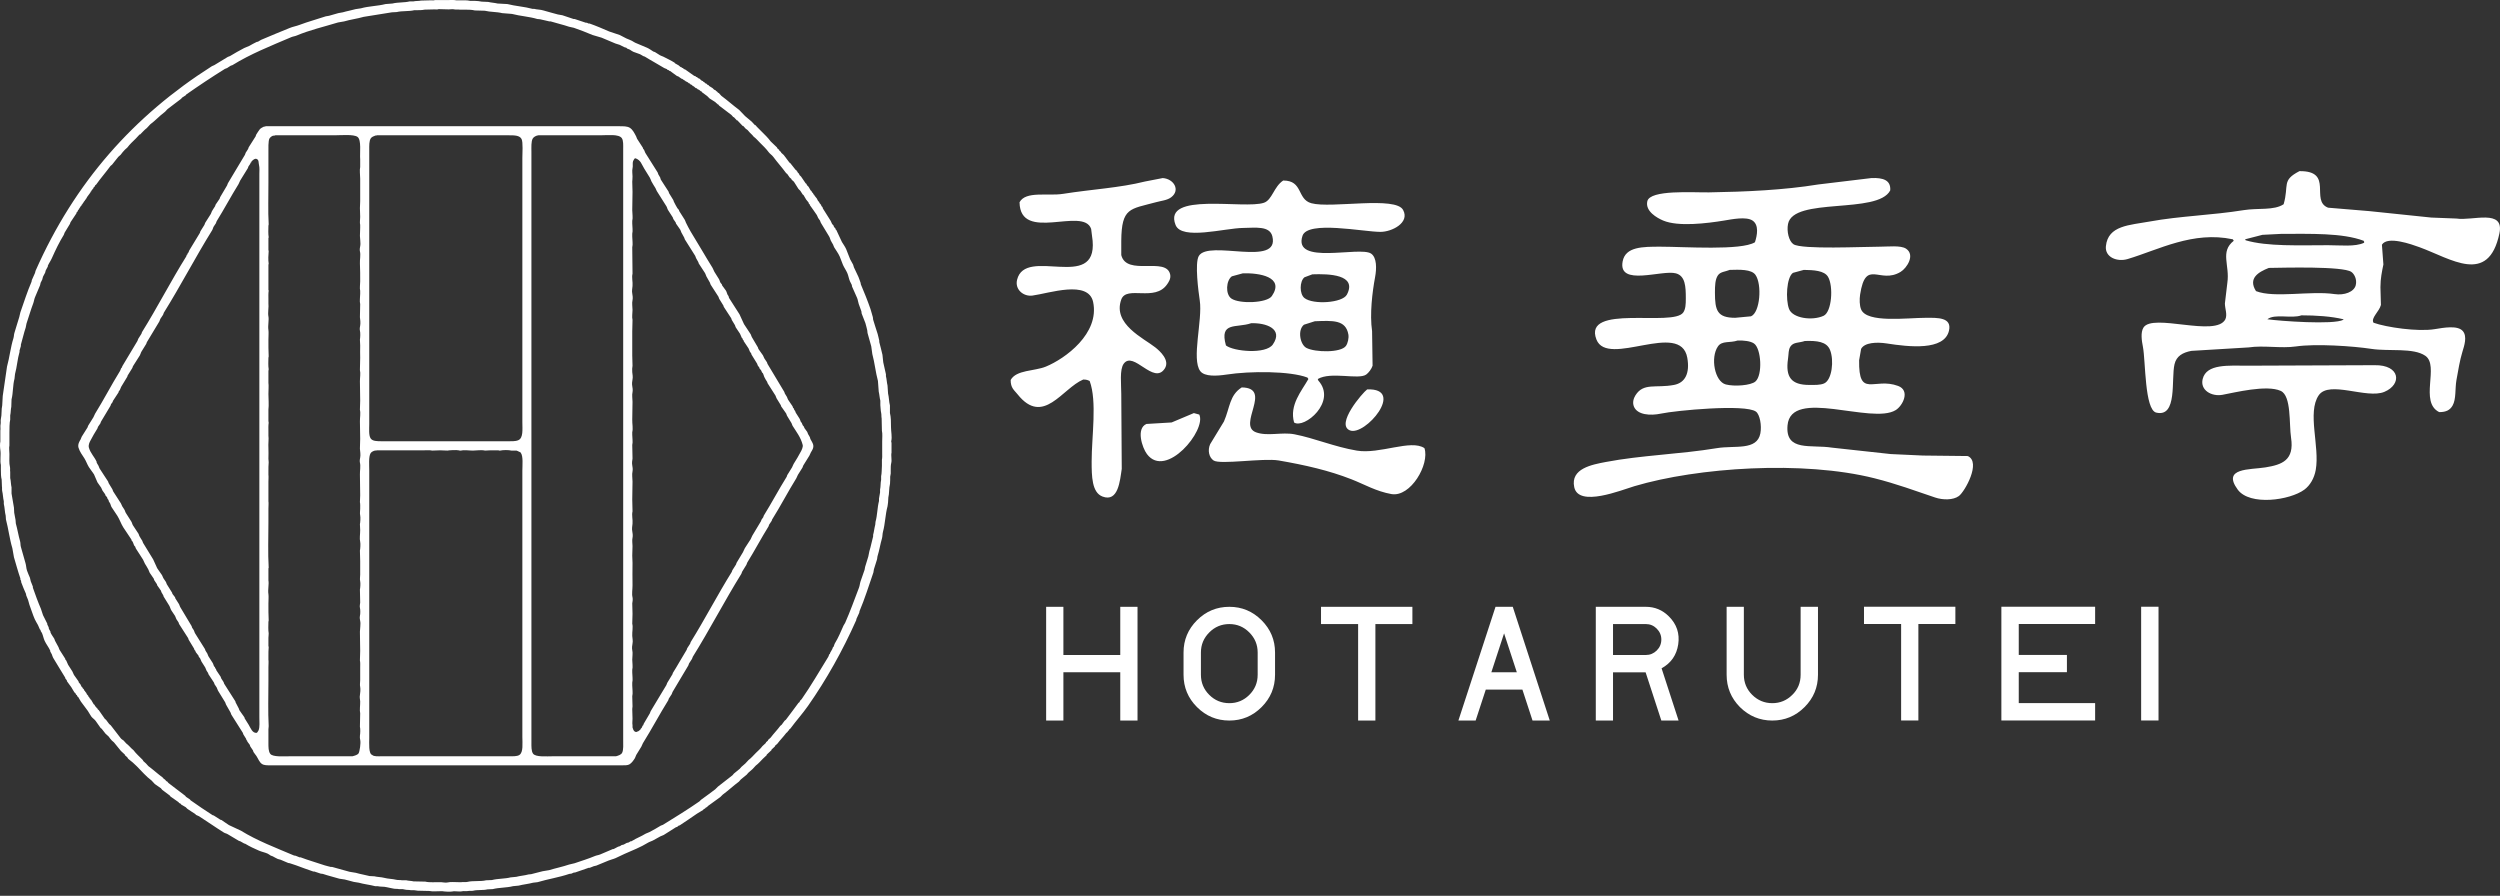
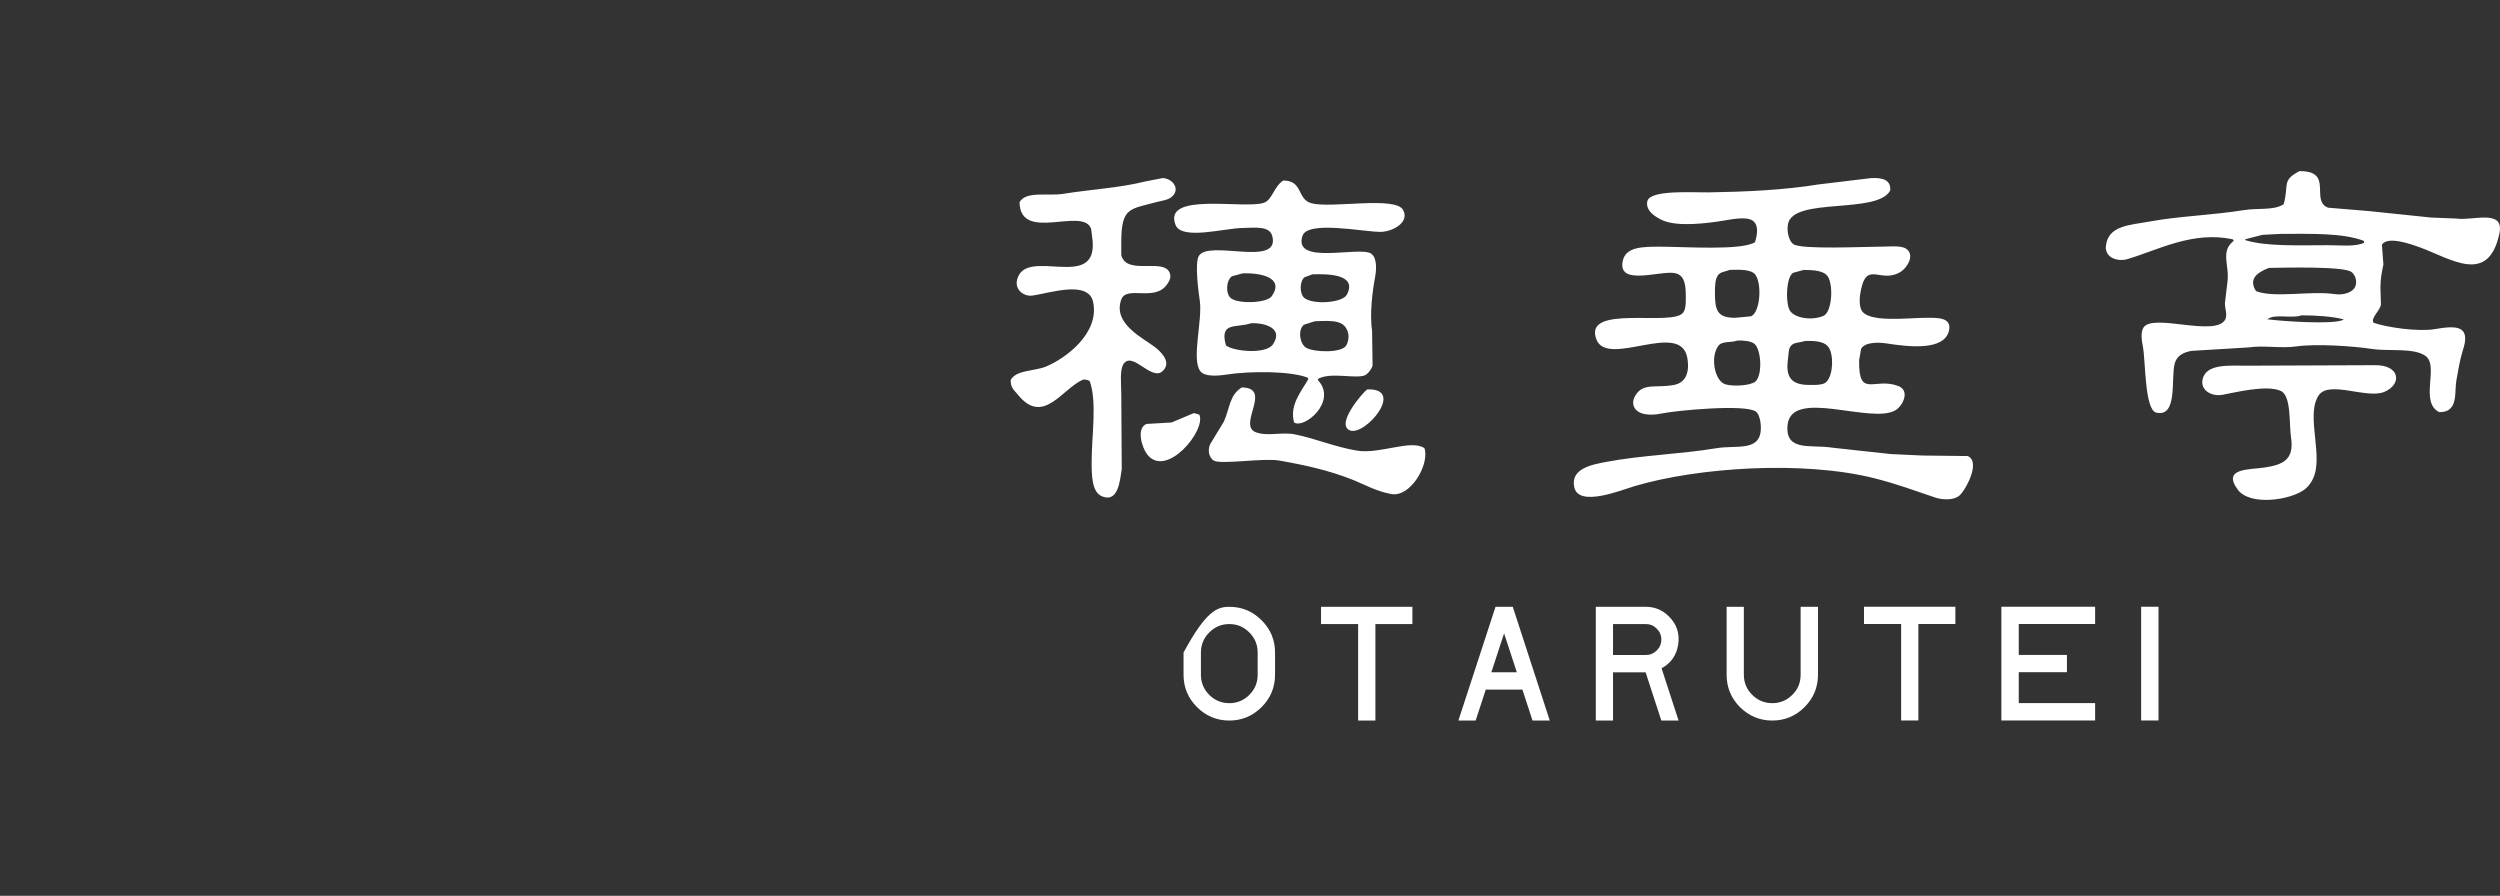
<svg xmlns="http://www.w3.org/2000/svg" viewBox="0 0 120 43">
  <rect x="0" y="0" width="120" height="43" fill="#333333" stroke="none" />
-   <path fill-rule="evenodd" clip-rule="evenodd" d="M42.768 20.501C42.768 20.257 42.767 20.024 42.717 19.823V19.464C42.669 19.277 42.673 19.069 42.627 18.888C42.618 18.76 42.61 18.632 42.601 18.504C42.566 18.367 42.561 18.192 42.525 18.056V17.966C42.482 17.774 42.439 17.582 42.396 17.39C42.384 17.27 42.371 17.151 42.358 17.031C42.304 16.833 42.264 16.613 42.205 16.417V16.353C42.175 16.253 42.163 16.137 42.128 16.033C42.051 15.809 41.982 15.565 41.91 15.341C41.906 15.303 41.901 15.264 41.897 15.226C41.856 15.099 41.828 14.963 41.782 14.829C41.644 14.43 41.48 14.026 41.321 13.651C41.317 13.626 41.312 13.6 41.308 13.574C41.274 13.486 41.246 13.385 41.206 13.293C41.14 13.142 41.054 12.981 40.988 12.832C40.969 12.789 40.968 12.746 40.95 12.704C40.912 12.62 40.846 12.531 40.809 12.448C40.736 12.285 40.69 12.127 40.617 11.961C40.564 11.842 40.479 11.724 40.412 11.615C40.322 11.423 40.233 11.231 40.143 11.039C40.134 11.035 40.126 11.031 40.117 11.026C40.113 11.009 40.109 10.992 40.105 10.975C40.086 10.946 40.046 10.915 40.028 10.886C40.024 10.868 40.019 10.851 40.015 10.834C39.996 10.805 39.957 10.774 39.938 10.745C39.91 10.701 39.902 10.648 39.874 10.604C39.754 10.41 39.624 10.21 39.503 10.015C39.494 9.989 39.486 9.964 39.477 9.938C39.467 9.922 39.436 9.903 39.426 9.887C39.422 9.87 39.417 9.853 39.413 9.836C39.394 9.806 39.356 9.775 39.337 9.746C39.321 9.723 39.326 9.704 39.311 9.682C39.298 9.673 39.285 9.665 39.272 9.656C39.246 9.618 39.233 9.568 39.208 9.528C39.177 9.48 39.125 9.435 39.093 9.387V9.362C39.08 9.353 39.068 9.345 39.055 9.336C39.041 9.317 39.03 9.278 39.016 9.259C39.003 9.251 38.991 9.242 38.978 9.234C38.962 9.212 38.968 9.192 38.952 9.17C38.939 9.161 38.927 9.153 38.914 9.144C38.873 9.086 38.852 9.024 38.811 8.965C38.793 8.939 38.753 8.914 38.735 8.888C38.719 8.866 38.724 8.846 38.709 8.824C38.696 8.816 38.684 8.807 38.671 8.799C38.594 8.69 38.53 8.586 38.453 8.478C38.434 8.452 38.395 8.428 38.376 8.402C38.361 8.38 38.366 8.36 38.35 8.338C38.336 8.316 38.301 8.296 38.286 8.274V8.248C38.274 8.239 38.261 8.231 38.248 8.222V8.197C38.227 8.18 38.205 8.163 38.184 8.146C38.105 8.038 38.021 7.948 37.941 7.838C37.924 7.826 37.907 7.813 37.89 7.8C37.8 7.676 37.71 7.563 37.621 7.441C37.578 7.403 37.535 7.364 37.493 7.326V7.301C37.463 7.275 37.433 7.249 37.403 7.224V7.198C37.369 7.168 37.335 7.138 37.301 7.109V7.083C37.198 6.985 37.096 6.887 36.993 6.788C36.859 6.606 36.703 6.46 36.545 6.302C36.473 6.229 36.4 6.157 36.328 6.084C36.306 6.059 36.285 6.033 36.264 6.007H36.238C36.187 5.952 36.135 5.896 36.084 5.841C35.97 5.757 35.879 5.657 35.764 5.572C35.67 5.474 35.576 5.376 35.482 5.278C35.188 5.061 34.92 4.817 34.624 4.599C34.582 4.552 34.539 4.505 34.497 4.458H34.471C34.45 4.433 34.428 4.407 34.407 4.381H34.382C34.369 4.364 34.356 4.347 34.343 4.33C34.321 4.315 34.301 4.32 34.279 4.305C34.253 4.286 34.228 4.246 34.202 4.228C34.146 4.188 34.091 4.165 34.036 4.125C34.027 4.112 34.019 4.1 34.01 4.087C33.988 4.071 33.968 4.077 33.946 4.061C33.938 4.048 33.929 4.036 33.92 4.023C33.898 4.007 33.879 4.013 33.856 3.997C33.835 3.982 33.814 3.948 33.792 3.933H33.767C33.758 3.92 33.75 3.908 33.741 3.895C33.719 3.879 33.699 3.885 33.677 3.869C33.641 3.843 33.6 3.791 33.562 3.767C33.545 3.762 33.528 3.758 33.511 3.754C33.495 3.744 33.475 3.713 33.46 3.703C33.442 3.698 33.425 3.694 33.408 3.69C33.404 3.681 33.4 3.673 33.395 3.664C33.37 3.656 33.344 3.647 33.319 3.639C33.17 3.545 33.03 3.425 32.883 3.331C32.866 3.327 32.849 3.323 32.832 3.319C32.816 3.309 32.797 3.277 32.781 3.267C32.764 3.263 32.747 3.259 32.73 3.255C32.725 3.246 32.721 3.238 32.717 3.229C32.7 3.225 32.683 3.22 32.666 3.216C32.636 3.197 32.605 3.159 32.576 3.139C32.516 3.099 32.457 3.077 32.397 3.037C32.393 3.028 32.388 3.02 32.384 3.011C32.213 2.902 32.014 2.812 31.833 2.717C31.782 2.69 31.729 2.684 31.68 2.653C31.602 2.605 31.513 2.547 31.437 2.499C31.411 2.491 31.385 2.482 31.36 2.474C31.268 2.416 31.168 2.34 31.065 2.294C30.869 2.207 30.685 2.138 30.489 2.051C30.44 2.029 30.383 1.987 30.335 1.961C30.244 1.913 30.164 1.889 30.067 1.846C29.962 1.8 29.853 1.727 29.746 1.68C29.58 1.624 29.414 1.569 29.247 1.513C28.941 1.381 28.619 1.241 28.299 1.129H28.248C28.23 1.123 28.19 1.097 28.172 1.091H28.12C27.951 1.032 27.752 0.971 27.582 0.912H27.531C27.361 0.852 27.167 0.792 26.994 0.732C26.921 0.719 26.849 0.707 26.776 0.694C26.554 0.627 26.301 0.572 26.085 0.502C25.944 0.456 25.774 0.463 25.637 0.425H25.56C25.183 0.32 24.737 0.294 24.356 0.195C24.198 0.186 24.04 0.177 23.883 0.169C23.743 0.133 23.576 0.129 23.434 0.092C23.332 0.088 23.229 0.084 23.127 0.079C23.032 0.055 22.885 0.046 22.781 0.041H22.564C22.428 0.007 22.239 0.015 22.077 0.015H21.898C21.804 -0.008 21.655 0.002 21.539 0.002H20.874C20.84 0.028 20.738 0.015 20.681 0.015C20.524 0.02 20.366 0.024 20.208 0.028C20.104 0.054 19.953 0.04 19.849 0.066H19.67C19.41 0.132 19.094 0.103 18.838 0.169C18.727 0.177 18.616 0.186 18.505 0.195C18.128 0.293 17.694 0.293 17.327 0.399C17.242 0.412 17.156 0.425 17.071 0.438C16.877 0.496 16.648 0.533 16.456 0.591C16.384 0.604 16.311 0.617 16.239 0.63C16.09 0.673 15.94 0.715 15.791 0.758C15.739 0.766 15.688 0.775 15.637 0.784C15.222 0.925 14.781 1.04 14.382 1.193C14.218 1.257 14.056 1.279 13.896 1.347C13.447 1.537 12.988 1.711 12.539 1.91C12.489 1.932 12.433 1.975 12.385 2C12.364 2.004 12.342 2.008 12.321 2.013C12.202 2.065 12.078 2.144 11.962 2.205C11.88 2.248 11.799 2.265 11.719 2.307C11.493 2.427 11.256 2.558 11.04 2.691C11.007 2.712 10.971 2.709 10.938 2.73C10.725 2.862 10.496 2.994 10.285 3.127C10.246 3.151 10.209 3.153 10.17 3.178C6.421 5.561 3.586 8.745 1.707 12.998C1.689 13.038 1.698 13.061 1.681 13.101C1.633 13.21 1.574 13.337 1.527 13.446C1.523 13.472 1.519 13.498 1.514 13.523C1.315 13.983 1.149 14.503 0.977 14.995C0.96 15.068 0.943 15.141 0.926 15.213C0.843 15.454 0.779 15.722 0.695 15.969C0.663 16.061 0.674 16.145 0.644 16.238C0.509 16.657 0.46 17.156 0.337 17.595C0.268 18.064 0.2 18.534 0.132 19.003C0.123 19.157 0.115 19.31 0.106 19.464C0.059 19.649 0.092 19.91 0.042 20.104C0.022 20.182 0.046 20.297 0.029 20.36C0.005 20.455 0.037 20.588 0.017 20.668V21.192C-0.01 21.299 -0 21.495 0.017 21.602C0.054 21.838 -0.01 22.111 0.042 22.319V22.55C0.042 22.723 0.045 22.886 0.08 23.023C0.085 23.134 0.089 23.245 0.093 23.356C0.106 23.408 0.089 23.508 0.106 23.574C0.144 23.725 0.144 23.911 0.183 24.061V24.189C0.229 24.366 0.226 24.576 0.273 24.752C0.277 24.812 0.281 24.871 0.285 24.931C0.404 25.376 0.461 25.882 0.593 26.314C0.618 26.459 0.644 26.604 0.67 26.749C0.772 27.088 0.863 27.435 0.977 27.761V27.812C0.983 27.83 1.009 27.871 1.015 27.889V27.94C1.082 28.133 1.169 28.323 1.246 28.503C1.25 28.529 1.254 28.555 1.259 28.58C1.284 28.647 1.321 28.734 1.348 28.798C1.369 28.875 1.391 28.951 1.412 29.028C1.501 29.258 1.569 29.498 1.668 29.72C1.709 29.811 1.775 29.916 1.822 30.001C1.852 30.07 1.882 30.138 1.912 30.206C1.918 30.216 1.944 30.232 1.95 30.245V30.283C1.964 30.314 2 30.354 2.014 30.385C2.069 30.512 2.087 30.634 2.142 30.757C2.212 30.913 2.338 31.067 2.411 31.23V31.269C2.429 31.311 2.469 31.368 2.488 31.41C2.514 31.469 2.519 31.524 2.552 31.576C2.744 31.885 2.933 32.217 3.128 32.524C3.132 32.541 3.136 32.558 3.141 32.575C3.155 32.598 3.19 32.628 3.205 32.652C3.209 32.669 3.213 32.686 3.217 32.703C3.278 32.798 3.36 32.891 3.422 32.985C3.479 33.07 3.517 33.157 3.576 33.241C3.589 33.249 3.601 33.258 3.614 33.266C3.628 33.285 3.639 33.324 3.653 33.343C3.666 33.352 3.678 33.36 3.691 33.369C3.707 33.391 3.701 33.411 3.717 33.433C3.73 33.441 3.742 33.45 3.755 33.458C3.805 33.53 3.833 33.605 3.883 33.676C3.988 33.825 4.112 33.975 4.216 34.124C4.278 34.213 4.319 34.306 4.382 34.393C4.434 34.464 4.538 34.531 4.587 34.598C4.672 34.712 4.746 34.827 4.831 34.944C4.848 34.956 4.865 34.969 4.882 34.982C4.942 35.064 5.001 35.131 5.061 35.212C5.112 35.259 5.164 35.306 5.215 35.353C5.264 35.42 5.311 35.487 5.368 35.545C5.403 35.575 5.437 35.605 5.471 35.635C5.577 35.779 5.698 35.902 5.804 36.045C5.868 36.104 5.932 36.164 5.996 36.224V36.249C6.034 36.284 6.073 36.318 6.111 36.352C6.131 36.379 6.136 36.409 6.162 36.429C6.309 36.538 6.444 36.659 6.572 36.787C6.8 37.016 7.014 37.272 7.276 37.466C7.327 37.521 7.379 37.577 7.43 37.632C7.528 37.704 7.625 37.765 7.724 37.837C7.746 37.863 7.767 37.888 7.788 37.914C7.911 38.004 8.023 38.093 8.147 38.183C8.16 38.2 8.172 38.217 8.185 38.234C8.314 38.327 8.44 38.41 8.569 38.503C8.578 38.516 8.586 38.529 8.595 38.541C8.614 38.555 8.653 38.566 8.672 38.58C8.68 38.593 8.689 38.605 8.697 38.618C8.769 38.668 8.844 38.696 8.915 38.746C8.941 38.765 8.966 38.804 8.992 38.823C9.114 38.91 9.236 38.982 9.363 39.066C9.379 39.077 9.398 39.107 9.414 39.117C9.459 39.145 9.511 39.154 9.555 39.181C9.953 39.434 10.343 39.712 10.746 39.962C10.803 39.998 10.868 40.004 10.925 40.039C11.1 40.148 11.288 40.251 11.463 40.359C11.489 40.368 11.514 40.377 11.54 40.385C11.597 40.415 11.662 40.457 11.719 40.487C11.736 40.492 11.753 40.496 11.77 40.5C11.972 40.625 12.207 40.735 12.436 40.833C12.575 40.892 12.712 40.914 12.846 40.974C12.893 40.995 12.945 41.038 12.987 41.064C13.02 41.085 13.054 41.083 13.089 41.102C13.164 41.142 13.253 41.195 13.332 41.23C13.38 41.251 13.424 41.248 13.473 41.269C13.585 41.316 13.718 41.374 13.832 41.422C13.857 41.426 13.883 41.431 13.909 41.435C14.005 41.472 14.112 41.497 14.216 41.537C14.483 41.64 14.767 41.738 15.035 41.832H15.086C15.18 41.864 15.297 41.903 15.394 41.934C15.428 41.938 15.462 41.943 15.496 41.947C15.751 42.034 16.025 42.097 16.29 42.178C16.375 42.19 16.461 42.203 16.546 42.216C16.684 42.256 16.847 42.29 16.981 42.331C17.062 42.344 17.143 42.357 17.224 42.37C17.475 42.442 17.749 42.468 18.006 42.536H18.121C18.262 42.572 18.426 42.548 18.569 42.587C18.658 42.612 18.783 42.627 18.876 42.651C18.962 42.674 19.067 42.657 19.145 42.677H19.324C19.347 42.683 19.429 42.697 19.452 42.703C19.532 42.723 19.634 42.709 19.709 42.728H19.862C19.906 42.739 20.01 42.742 20.054 42.754C20.242 42.758 20.43 42.762 20.617 42.767C20.749 42.799 20.95 42.779 21.104 42.779H21.245C21.309 42.795 21.625 42.812 21.706 42.792C21.841 42.758 22.049 42.816 22.192 42.779C22.264 42.761 22.388 42.788 22.474 42.767C22.533 42.752 22.643 42.773 22.717 42.754C22.922 42.702 23.189 42.742 23.396 42.69C23.481 42.685 23.567 42.681 23.652 42.677C23.958 42.598 24.328 42.615 24.625 42.536C24.715 42.528 24.804 42.519 24.894 42.51C25.113 42.452 25.369 42.43 25.585 42.37C25.658 42.361 25.73 42.352 25.803 42.344C26.304 42.194 26.845 42.112 27.327 41.947C27.361 41.943 27.395 41.938 27.429 41.934C27.461 41.923 27.512 41.894 27.544 41.883H27.595C27.809 41.809 28.047 41.727 28.261 41.653H28.312C28.371 41.632 28.447 41.598 28.505 41.576C28.543 41.567 28.581 41.559 28.62 41.55C28.807 41.471 29.02 41.388 29.209 41.307C29.324 41.258 29.428 41.242 29.542 41.192C29.682 41.13 29.836 41.049 29.977 40.987C30.369 40.814 30.757 40.664 31.104 40.449C31.177 40.404 31.257 40.387 31.334 40.347C31.457 40.282 31.583 40.206 31.705 40.142C31.757 40.114 31.81 40.108 31.859 40.078C32.054 39.957 32.255 39.828 32.448 39.706C32.465 39.702 32.482 39.698 32.499 39.694C32.523 39.679 32.553 39.644 32.576 39.63C32.593 39.625 32.61 39.621 32.627 39.617C32.907 39.439 33.184 39.237 33.46 39.053C33.557 38.989 33.659 38.941 33.754 38.874C33.763 38.861 33.771 38.849 33.78 38.836C33.802 38.821 33.822 38.826 33.844 38.81C33.852 38.797 33.861 38.785 33.869 38.772C33.888 38.758 33.927 38.747 33.946 38.733C33.955 38.721 33.963 38.708 33.972 38.695C34.176 38.55 34.371 38.406 34.573 38.26C34.615 38.23 34.648 38.174 34.689 38.144C34.961 37.945 35.2 37.716 35.47 37.517C35.5 37.483 35.529 37.449 35.559 37.415C35.659 37.341 35.74 37.258 35.841 37.184C35.867 37.154 35.892 37.124 35.918 37.094C35.986 37.035 36.054 36.975 36.123 36.915C36.174 36.86 36.225 36.804 36.276 36.749C36.408 36.652 36.508 36.53 36.622 36.416C36.682 36.361 36.742 36.305 36.801 36.249V36.224C36.878 36.151 36.955 36.079 37.032 36.006V35.981C37.087 35.929 37.143 35.878 37.198 35.827V35.801C37.237 35.767 37.275 35.733 37.313 35.699C37.446 35.519 37.603 35.368 37.736 35.187C37.762 35.165 37.787 35.144 37.813 35.123V35.097C37.834 35.08 37.855 35.063 37.877 35.046V35.02C37.898 35.003 37.919 34.986 37.941 34.969C38.212 34.599 38.523 34.257 38.786 33.881C39.671 32.613 40.439 31.25 41.103 29.758V29.72C41.146 29.624 41.202 29.511 41.244 29.412C41.248 29.387 41.253 29.361 41.257 29.336C41.506 28.752 41.706 28.104 41.923 27.479C41.931 27.428 41.94 27.377 41.948 27.325C41.996 27.186 42.041 27.017 42.089 26.877C42.113 26.808 42.105 26.743 42.128 26.672C42.211 26.415 42.253 26.114 42.332 25.853C42.366 25.742 42.352 25.634 42.384 25.52C42.487 25.15 42.496 24.684 42.601 24.304C42.619 24.241 42.613 24.166 42.627 24.112C42.631 24.035 42.636 23.958 42.64 23.881C42.689 23.687 42.667 23.435 42.717 23.241C42.731 23.183 42.718 23.092 42.729 23.049V22.883C42.737 22.851 42.747 22.76 42.755 22.729V22.575C42.755 22.452 42.754 22.32 42.781 22.217C42.817 22.073 42.759 21.865 42.793 21.73V21.256C42.79 21.241 42.772 21.203 42.781 21.167C42.828 20.974 42.768 20.717 42.768 20.501ZM42.332 22.063V22.358C42.319 22.508 42.329 22.717 42.294 22.857V23.036C42.259 23.174 42.278 23.359 42.243 23.497V23.638C42.221 23.725 42.214 23.845 42.192 23.932V24.048C42.108 24.37 42.114 24.739 42.025 25.046C42.021 25.093 42.017 25.14 42.012 25.187C41.971 25.334 41.952 25.524 41.91 25.674V25.75C41.846 25.977 41.802 26.234 41.731 26.455C41.714 26.54 41.696 26.625 41.679 26.711C41.626 26.867 41.579 27.056 41.526 27.21C41.507 27.264 41.519 27.297 41.5 27.351C41.438 27.53 41.37 27.725 41.308 27.901C41.272 28.006 41.271 28.106 41.231 28.209C41.015 28.774 40.808 29.352 40.566 29.899C40.548 29.939 40.507 29.987 40.489 30.027C40.357 30.323 40.241 30.61 40.079 30.872C40.045 30.926 40.043 30.978 40.015 31.038C40.009 31.051 39.983 31.067 39.977 31.077C39.968 31.102 39.959 31.128 39.951 31.154C39.921 31.211 39.879 31.276 39.849 31.333C39.844 31.35 39.84 31.367 39.836 31.384C39.827 31.388 39.819 31.393 39.81 31.397C39.785 31.438 39.785 31.483 39.759 31.525C39.333 32.211 38.936 32.908 38.478 33.561C38.46 33.587 38.42 33.611 38.402 33.638C38.386 33.659 38.392 33.68 38.376 33.702C38.359 33.714 38.342 33.727 38.325 33.74C38.128 34.017 37.923 34.274 37.723 34.547C37.702 34.564 37.681 34.581 37.659 34.598C37.61 34.664 37.567 34.723 37.518 34.79C37.497 34.807 37.475 34.824 37.454 34.841C37.309 35.04 37.138 35.208 36.993 35.404C36.951 35.443 36.908 35.481 36.865 35.52V35.545C36.831 35.575 36.797 35.605 36.763 35.635V35.66C36.707 35.712 36.652 35.763 36.596 35.814C36.503 35.941 36.386 36.037 36.276 36.147C36.162 36.261 36.062 36.383 35.931 36.48C35.88 36.535 35.828 36.591 35.777 36.646C35.717 36.706 35.645 36.753 35.585 36.813C35.559 36.843 35.534 36.873 35.508 36.902C35.408 36.976 35.327 37.059 35.226 37.133C35.205 37.159 35.184 37.184 35.163 37.21C34.92 37.388 34.701 37.582 34.458 37.76C34.413 37.794 34.376 37.855 34.33 37.888C34.102 38.056 33.886 38.224 33.652 38.388C33.625 38.406 33.601 38.446 33.575 38.465C33.009 38.86 32.413 39.224 31.821 39.591C31.787 39.612 31.752 39.609 31.718 39.63C31.548 39.735 31.36 39.842 31.18 39.937C31.104 39.977 31.023 39.994 30.95 40.039C30.811 40.126 30.654 40.189 30.502 40.27C30.437 40.304 30.364 40.355 30.297 40.385H30.259C30.236 40.395 30.204 40.426 30.182 40.436C30.142 40.454 30.119 40.444 30.079 40.462C30.038 40.48 29.98 40.52 29.939 40.539C29.899 40.556 29.876 40.547 29.836 40.564C29.813 40.574 29.781 40.604 29.759 40.615C29.727 40.632 29.706 40.625 29.67 40.641C29.602 40.671 29.52 40.726 29.452 40.756H29.414C29.223 40.841 29.005 40.93 28.812 41.012C28.727 41.049 28.642 41.053 28.556 41.089C28.253 41.218 27.901 41.324 27.582 41.435C27.493 41.456 27.404 41.478 27.314 41.499C27.012 41.603 26.667 41.672 26.354 41.768C26.251 41.785 26.149 41.802 26.046 41.819C25.876 41.87 25.671 41.907 25.496 41.96C25.453 41.964 25.41 41.968 25.368 41.973C25.187 42.025 24.963 42.038 24.779 42.088C24.689 42.096 24.599 42.105 24.51 42.114C24.235 42.186 23.898 42.168 23.613 42.242C23.52 42.246 23.426 42.25 23.332 42.254C23.069 42.321 22.702 42.264 22.436 42.331C22.349 42.353 22.225 42.326 22.154 42.344H22C21.839 42.344 21.627 42.322 21.488 42.357C21.387 42.383 21.254 42.346 21.168 42.344C20.919 42.337 20.622 42.371 20.413 42.318C20.225 42.314 20.037 42.31 19.849 42.306C19.747 42.279 19.608 42.281 19.504 42.254H19.299C19.217 42.234 19.103 42.251 19.017 42.229C18.843 42.184 18.623 42.186 18.454 42.139C18.295 42.096 18.122 42.102 17.967 42.062C17.89 42.058 17.813 42.054 17.737 42.05C17.518 41.992 17.29 41.958 17.084 41.896L16.776 41.845C16.499 41.768 16.221 41.691 15.944 41.614H15.88C15.791 41.587 15.68 41.57 15.586 41.537C15.215 41.409 14.796 41.293 14.433 41.153H14.382C14.324 41.133 14.248 41.099 14.19 41.076C14.164 41.072 14.139 41.068 14.113 41.064C13.232 40.69 12.338 40.352 11.565 39.873C11.373 39.783 11.181 39.694 10.989 39.604C10.869 39.529 10.749 39.436 10.631 39.361C10.614 39.356 10.597 39.352 10.58 39.348C10.476 39.283 10.363 39.208 10.259 39.143C10.242 39.139 10.225 39.135 10.208 39.13C9.847 38.901 9.495 38.658 9.146 38.413C9.137 38.401 9.128 38.388 9.12 38.375C9.054 38.328 8.992 38.294 8.928 38.247C8.915 38.23 8.902 38.213 8.889 38.196C8.612 37.995 8.356 37.782 8.083 37.581C8.061 37.555 8.04 37.53 8.019 37.504H7.993C7.963 37.47 7.933 37.436 7.903 37.402H7.878C7.857 37.376 7.835 37.351 7.814 37.325C7.573 37.148 7.363 36.951 7.122 36.774C7.084 36.732 7.046 36.689 7.007 36.646C6.965 36.608 6.922 36.569 6.879 36.531C6.865 36.512 6.869 36.496 6.854 36.48C6.702 36.322 6.537 36.185 6.405 36.006C6.376 35.981 6.346 35.955 6.316 35.929C6.231 35.844 6.159 35.759 6.06 35.686C6.017 35.639 5.974 35.592 5.932 35.545C5.883 35.51 5.826 35.477 5.791 35.43C5.637 35.22 5.473 35.027 5.317 34.816C5.292 34.794 5.266 34.773 5.24 34.751C5.188 34.68 5.14 34.619 5.087 34.547C5.07 34.534 5.053 34.521 5.035 34.508C4.934 34.367 4.844 34.227 4.741 34.086C4.724 34.073 4.707 34.06 4.69 34.047V34.022C4.669 34.005 4.647 33.987 4.626 33.971V33.945C4.609 33.932 4.592 33.919 4.575 33.906C4.561 33.888 4.55 33.848 4.536 33.83C4.523 33.821 4.511 33.812 4.498 33.804C4.448 33.733 4.42 33.657 4.37 33.586C4.357 33.578 4.344 33.569 4.331 33.561V33.535C4.318 33.527 4.306 33.518 4.293 33.51V33.484C4.282 33.468 4.253 33.449 4.242 33.433V33.407C4.222 33.378 4.184 33.347 4.165 33.318V33.292C4.156 33.288 4.148 33.283 4.139 33.279V33.253C4.128 33.237 4.099 33.218 4.088 33.202V33.177C4.075 33.168 4.063 33.16 4.05 33.151C4.034 33.129 4.039 33.109 4.024 33.087C4.009 33.066 3.975 33.045 3.96 33.023V32.997C3.947 32.989 3.934 32.98 3.922 32.972C3.895 32.934 3.882 32.883 3.858 32.844C3.839 32.814 3.799 32.783 3.781 32.754C3.776 32.737 3.772 32.72 3.768 32.703C3.703 32.6 3.615 32.5 3.55 32.396C3.517 32.343 3.506 32.282 3.474 32.229C3.409 32.125 3.333 32.014 3.269 31.909C3.239 31.841 3.209 31.772 3.179 31.704C3.173 31.694 3.147 31.678 3.141 31.666C3.136 31.649 3.132 31.632 3.128 31.614C3.042 31.477 2.946 31.332 2.859 31.192C2.833 31.15 2.831 31.108 2.808 31.064C2.755 30.965 2.694 30.856 2.641 30.757C2.623 30.721 2.624 30.688 2.603 30.654C2.546 30.563 2.468 30.46 2.424 30.36V30.321C2.405 30.279 2.365 30.224 2.347 30.181C2.342 30.155 2.338 30.129 2.334 30.104C2.319 30.068 2.285 30.011 2.27 29.976V29.937C2.21 29.801 2.125 29.664 2.065 29.528C2.031 29.425 1.997 29.323 1.963 29.22C1.825 28.903 1.697 28.549 1.578 28.209V28.158C1.551 28.078 1.506 27.978 1.476 27.901C1.463 27.846 1.451 27.791 1.438 27.735C1.392 27.628 1.336 27.501 1.297 27.389C1.254 27.267 1.261 27.145 1.22 27.018C1.148 26.762 1.075 26.506 1.002 26.25C0.976 26.163 0.99 26.069 0.964 25.981C0.884 25.705 0.839 25.407 0.759 25.123C0.755 25.068 0.75 25.012 0.746 24.957C0.719 24.855 0.709 24.715 0.682 24.611C0.678 24.53 0.674 24.449 0.67 24.368C0.631 24.142 0.593 23.915 0.554 23.689V23.395C0.519 23.255 0.526 23.085 0.49 22.947V22.652C0.475 22.593 0.496 22.483 0.477 22.409C0.434 22.235 0.452 22.002 0.452 21.794C0.452 21.651 0.424 21.498 0.452 21.384V20.77C0.452 20.594 0.452 20.296 0.49 20.142V19.938C0.522 19.812 0.511 19.65 0.542 19.528C0.546 19.409 0.55 19.289 0.554 19.169C0.634 18.859 0.612 18.486 0.695 18.184C0.704 18.107 0.712 18.03 0.721 17.953C0.816 17.611 0.839 17.219 0.938 16.89V16.826C0.958 16.76 0.983 16.673 1.002 16.609V16.545C1.083 16.278 1.145 15.981 1.233 15.725C1.255 15.662 1.25 15.597 1.271 15.533C1.38 15.218 1.474 14.878 1.591 14.573C1.632 14.468 1.637 14.369 1.681 14.266C1.76 14.078 1.845 13.875 1.924 13.69C1.933 13.651 1.941 13.613 1.95 13.574C1.969 13.528 2.007 13.466 2.027 13.421C2.047 13.372 2.044 13.328 2.065 13.28C2.091 13.22 2.141 13.147 2.167 13.088C2.185 13.048 2.176 13.025 2.193 12.985C2.219 12.926 2.269 12.852 2.296 12.793V12.755C2.348 12.636 2.435 12.515 2.488 12.396C2.665 11.998 2.845 11.623 3.064 11.27C3.085 11.236 3.081 11.201 3.102 11.167C3.187 11.03 3.274 10.88 3.358 10.745C3.367 10.719 3.375 10.694 3.384 10.668C3.472 10.529 3.578 10.384 3.666 10.245C3.67 10.228 3.674 10.211 3.678 10.194C3.688 10.178 3.72 10.159 3.73 10.143C3.734 10.126 3.738 10.109 3.742 10.092C3.751 10.087 3.759 10.083 3.768 10.079C3.783 10.056 3.778 10.038 3.793 10.015C3.802 10.011 3.811 10.006 3.819 10.002V9.976C3.828 9.972 3.836 9.968 3.845 9.964V9.938C3.865 9.909 3.902 9.878 3.922 9.848V9.823C3.934 9.814 3.947 9.806 3.96 9.797C3.975 9.775 3.97 9.755 3.986 9.733C3.998 9.725 4.011 9.716 4.024 9.708V9.682C4.035 9.666 4.064 9.647 4.075 9.631V9.605C4.088 9.597 4.101 9.588 4.114 9.58V9.554C4.125 9.538 4.154 9.519 4.165 9.503V9.477C4.219 9.396 4.29 9.314 4.344 9.234V9.208C4.357 9.2 4.37 9.191 4.382 9.183V9.157C4.393 9.141 4.423 9.122 4.434 9.106V9.08C4.446 9.072 4.459 9.063 4.472 9.055C4.488 9.033 4.482 9.013 4.498 8.991C4.511 8.982 4.523 8.974 4.536 8.965C4.55 8.946 4.561 8.907 4.575 8.888C4.587 8.88 4.6 8.871 4.613 8.863C4.835 8.55 5.08 8.271 5.304 7.966C5.33 7.945 5.356 7.924 5.381 7.902C5.477 7.772 5.58 7.66 5.676 7.531C5.714 7.497 5.752 7.463 5.791 7.429C5.854 7.343 5.922 7.26 5.996 7.185C6.034 7.151 6.073 7.117 6.111 7.083C6.23 6.921 6.38 6.788 6.521 6.648C6.58 6.584 6.64 6.519 6.7 6.455H6.726C6.834 6.352 6.923 6.239 7.046 6.148C7.101 6.088 7.157 6.029 7.212 5.969C7.457 5.789 7.657 5.561 7.903 5.38C7.959 5.339 8.002 5.267 8.057 5.226C8.275 5.066 8.477 4.9 8.697 4.74C8.71 4.723 8.723 4.706 8.736 4.689C8.796 4.645 8.855 4.616 8.915 4.573C8.924 4.561 8.932 4.548 8.941 4.535C9.548 4.11 10.161 3.701 10.797 3.306C10.831 3.285 10.866 3.288 10.899 3.267C10.956 3.233 11.02 3.184 11.079 3.152C11.104 3.144 11.13 3.135 11.156 3.127C12.017 2.592 13.005 2.199 13.985 1.782C14.071 1.746 14.155 1.742 14.241 1.705C14.858 1.444 15.552 1.284 16.226 1.078C16.324 1.061 16.422 1.044 16.52 1.027C16.811 0.939 17.154 0.898 17.455 0.809C17.907 0.737 18.36 0.664 18.812 0.591C18.889 0.587 18.966 0.583 19.043 0.579C19.3 0.513 19.629 0.555 19.888 0.489H20.041C20.143 0.489 20.284 0.486 20.374 0.463C20.532 0.459 20.69 0.455 20.848 0.451C20.908 0.451 21.016 0.465 21.053 0.438C21.215 0.442 21.377 0.446 21.539 0.451C21.639 0.45 21.726 0.43 21.808 0.451C21.887 0.47 22.001 0.447 22.064 0.463H22.32C22.49 0.463 22.654 0.467 22.794 0.502C22.952 0.506 23.11 0.51 23.268 0.515C23.53 0.581 23.848 0.564 24.1 0.63C24.258 0.643 24.416 0.655 24.574 0.668C24.958 0.77 25.413 0.797 25.79 0.912C25.833 0.916 25.875 0.92 25.918 0.924C26.056 0.964 26.233 0.986 26.366 1.027H26.43C26.71 1.116 27.033 1.186 27.314 1.283C27.391 1.3 27.468 1.317 27.544 1.334C27.85 1.44 28.158 1.559 28.441 1.68C28.586 1.722 28.731 1.765 28.876 1.808C29.09 1.899 29.326 1.996 29.542 2.089C29.61 2.111 29.678 2.132 29.746 2.153C29.818 2.185 29.907 2.237 29.977 2.269C30.012 2.284 30.036 2.276 30.067 2.294C30.077 2.301 30.093 2.326 30.105 2.333C30.148 2.356 30.192 2.358 30.233 2.384C30.282 2.415 30.344 2.462 30.399 2.486C30.508 2.535 30.61 2.553 30.72 2.602C30.769 2.623 30.826 2.666 30.873 2.691C30.899 2.7 30.924 2.708 30.95 2.717C31.249 2.905 31.583 3.081 31.885 3.267C31.926 3.293 31.971 3.293 32.013 3.319C32.017 3.327 32.021 3.336 32.026 3.344C32.051 3.353 32.077 3.361 32.102 3.37C32.107 3.378 32.111 3.387 32.115 3.395C32.132 3.4 32.149 3.404 32.166 3.408C32.279 3.48 32.386 3.58 32.499 3.651C32.516 3.656 32.533 3.66 32.55 3.664C32.603 3.698 32.664 3.746 32.717 3.78C32.734 3.784 32.751 3.788 32.768 3.792C32.772 3.801 32.777 3.809 32.781 3.818C32.804 3.833 32.822 3.828 32.845 3.844C32.849 3.852 32.853 3.861 32.858 3.869H32.883C32.888 3.878 32.892 3.886 32.896 3.895C32.913 3.899 32.93 3.903 32.947 3.908C32.952 3.916 32.956 3.925 32.96 3.933C32.977 3.937 32.994 3.942 33.011 3.946C33.027 3.956 33.047 3.987 33.063 3.997C33.08 4.001 33.097 4.006 33.114 4.01C33.122 4.023 33.131 4.036 33.139 4.048C33.161 4.064 33.181 4.059 33.203 4.074C33.225 4.089 33.245 4.123 33.267 4.138H33.293C33.326 4.161 33.36 4.205 33.395 4.228C33.413 4.232 33.43 4.236 33.447 4.24C33.462 4.251 33.482 4.282 33.498 4.292C33.515 4.296 33.532 4.3 33.549 4.305C33.579 4.323 33.61 4.362 33.639 4.381H33.664C33.677 4.398 33.69 4.415 33.703 4.433C33.787 4.494 33.862 4.55 33.946 4.612C33.987 4.642 34.02 4.697 34.061 4.727C34.153 4.793 34.251 4.84 34.343 4.906C34.356 4.923 34.369 4.94 34.382 4.957H34.407C34.42 4.975 34.433 4.992 34.446 5.009H34.471C34.488 5.03 34.505 5.051 34.522 5.073C34.724 5.22 34.91 5.373 35.111 5.521C35.141 5.555 35.171 5.589 35.201 5.623H35.226C35.273 5.674 35.32 5.726 35.367 5.777H35.393C35.478 5.866 35.563 5.956 35.649 6.046H35.675C35.717 6.093 35.76 6.14 35.803 6.187C35.834 6.21 35.87 6.22 35.892 6.251C35.958 6.34 36.033 6.404 36.11 6.481C36.131 6.507 36.153 6.532 36.174 6.558C36.287 6.641 36.371 6.742 36.468 6.84C36.622 6.993 36.773 7.136 36.904 7.313C36.953 7.38 37.057 7.448 37.109 7.518C37.31 7.793 37.535 8.035 37.736 8.312C37.753 8.325 37.77 8.338 37.787 8.35C37.829 8.408 37.86 8.46 37.903 8.517C37.932 8.542 37.962 8.568 37.992 8.594V8.619C38.03 8.653 38.069 8.688 38.107 8.722C38.188 8.833 38.245 8.954 38.325 9.067C38.347 9.099 38.392 9.126 38.415 9.157C38.458 9.217 38.487 9.276 38.53 9.336C38.543 9.345 38.556 9.353 38.568 9.362C38.618 9.433 38.647 9.508 38.696 9.58C38.727 9.624 38.782 9.674 38.811 9.72C38.816 9.737 38.82 9.755 38.824 9.772C38.834 9.788 38.865 9.807 38.875 9.823V9.848C38.981 10.007 39.106 10.161 39.208 10.322C39.236 10.366 39.245 10.418 39.272 10.463C39.297 10.503 39.339 10.55 39.362 10.591C39.381 10.626 39.379 10.66 39.401 10.694C39.533 10.907 39.666 11.134 39.797 11.347C39.836 11.409 39.843 11.469 39.874 11.539C39.904 11.605 39.955 11.679 39.989 11.743C40.012 11.787 40.015 11.83 40.041 11.871C40.129 12.014 40.24 12.163 40.309 12.319C40.369 12.454 40.403 12.581 40.463 12.716C40.52 12.844 40.611 12.973 40.668 13.101C40.725 13.229 40.74 13.366 40.796 13.498C40.82 13.553 40.862 13.621 40.886 13.677C40.89 13.702 40.894 13.728 40.898 13.754C40.975 13.934 41.065 14.124 41.142 14.304C41.181 14.397 41.184 14.487 41.218 14.586C41.257 14.696 41.307 14.831 41.347 14.944C41.351 14.978 41.355 15.013 41.359 15.047C41.419 15.2 41.479 15.354 41.539 15.508C41.578 15.62 41.596 15.747 41.628 15.853C41.632 15.896 41.637 15.939 41.641 15.981C41.701 16.195 41.761 16.408 41.82 16.622C41.837 16.745 41.854 16.869 41.871 16.993C41.983 17.401 42.028 17.87 42.141 18.286C42.153 18.457 42.166 18.628 42.179 18.798C42.213 18.932 42.22 19.097 42.256 19.233V19.451C42.272 19.558 42.268 19.71 42.294 19.81C42.316 19.895 42.3 20.001 42.319 20.078C42.324 20.279 42.328 20.48 42.332 20.68C42.366 20.815 42.345 21.022 42.345 21.18V21.756C42.345 21.856 42.352 21.984 42.332 22.063ZM38.901 21.077C38.884 21.045 38.891 21.024 38.875 20.988C38.854 20.938 38.811 20.882 38.786 20.834C38.767 20.799 38.768 20.765 38.747 20.732C38.707 20.667 38.647 20.603 38.607 20.54C38.602 20.522 38.598 20.505 38.594 20.488C38.579 20.465 38.544 20.435 38.53 20.411C38.504 20.37 38.504 20.325 38.478 20.283C38.47 20.279 38.462 20.275 38.453 20.271C38.417 20.213 38.412 20.149 38.376 20.091C38.32 20 38.253 19.9 38.197 19.81C38.176 19.776 38.179 19.741 38.158 19.707C38.15 19.703 38.141 19.699 38.133 19.694C38.112 19.661 38.115 19.625 38.094 19.592C38.086 19.588 38.077 19.583 38.069 19.579C38.06 19.554 38.052 19.528 38.043 19.502C37.977 19.397 37.892 19.289 37.826 19.182C37.8 19.141 37.797 19.098 37.774 19.054C37.745 19 37.7 18.94 37.672 18.888C37.663 18.862 37.655 18.837 37.646 18.811C37.373 18.372 37.113 17.906 36.84 17.467C36.831 17.441 36.823 17.415 36.814 17.39C36.776 17.329 36.724 17.259 36.686 17.198C36.658 17.153 36.65 17.101 36.622 17.057C36.557 16.955 36.469 16.853 36.404 16.75C36.396 16.724 36.387 16.698 36.379 16.673C36.279 16.514 36.184 16.335 36.084 16.173C36.059 16.132 36.059 16.087 36.033 16.045C35.932 15.882 35.814 15.721 35.713 15.559C35.64 15.401 35.568 15.243 35.495 15.085C35.335 14.827 35.156 14.564 34.996 14.304C34.977 14.274 34.986 14.25 34.97 14.214C34.961 14.192 34.929 14.16 34.919 14.138C34.888 14.068 34.881 14.008 34.842 13.946C34.79 13.862 34.715 13.785 34.663 13.702C34.659 13.685 34.654 13.668 34.65 13.651C34.636 13.628 34.601 13.598 34.586 13.574C34.551 13.517 34.545 13.453 34.509 13.395C34.44 13.283 34.361 13.161 34.292 13.049C34.254 12.988 34.24 12.918 34.202 12.857C33.847 12.289 33.507 11.687 33.152 11.116C33.066 10.978 32.997 10.823 32.922 10.681C32.899 10.637 32.897 10.594 32.87 10.553C32.785 10.414 32.688 10.266 32.602 10.13C32.597 10.113 32.593 10.096 32.589 10.079C32.57 10.05 32.531 10.019 32.512 9.989C32.451 9.893 32.398 9.781 32.346 9.682C32.337 9.656 32.329 9.631 32.32 9.605C32.253 9.498 32.181 9.379 32.115 9.272C32.107 9.247 32.098 9.221 32.09 9.195C31.97 9.003 31.838 8.814 31.718 8.619C31.7 8.589 31.708 8.565 31.693 8.53C31.671 8.48 31.628 8.424 31.603 8.376C31.584 8.341 31.585 8.307 31.565 8.274C31.372 7.964 31.169 7.652 30.976 7.339C30.945 7.289 30.942 7.235 30.912 7.185C30.905 7.175 30.88 7.159 30.873 7.147C30.869 7.13 30.865 7.113 30.86 7.096C30.771 6.954 30.668 6.805 30.579 6.66C30.558 6.627 30.559 6.593 30.54 6.558C30.46 6.405 30.377 6.226 30.233 6.135C30.105 6.055 29.919 6.059 29.708 6.059H12.756C12.73 6.079 12.689 6.071 12.654 6.084C12.61 6.101 12.502 6.166 12.475 6.199C12.409 6.28 12.35 6.381 12.295 6.468C12.287 6.494 12.278 6.52 12.27 6.545C12.162 6.718 12.044 6.899 11.937 7.07C11.928 7.096 11.92 7.121 11.911 7.147C11.88 7.206 11.831 7.27 11.796 7.326C11.775 7.36 11.778 7.395 11.758 7.429C11.479 7.877 11.215 8.352 10.938 8.799C10.917 8.832 10.92 8.868 10.899 8.901C10.786 9.084 10.679 9.283 10.567 9.464C10.558 9.49 10.55 9.516 10.541 9.541C10.483 9.634 10.407 9.731 10.349 9.823C10.341 9.848 10.332 9.874 10.323 9.9C10.276 9.976 10.213 10.063 10.17 10.143C10.146 10.186 10.144 10.229 10.118 10.271C10.033 10.409 9.935 10.555 9.85 10.694C9.829 10.727 9.832 10.762 9.811 10.796C9.75 10.894 9.68 11.005 9.619 11.103C9.611 11.129 9.602 11.154 9.594 11.18C9.422 11.455 9.253 11.748 9.082 12.025C9.061 12.059 9.064 12.094 9.043 12.127C9.035 12.132 9.026 12.136 9.018 12.14C9.009 12.166 9 12.191 8.992 12.217C8.983 12.221 8.975 12.226 8.966 12.23C8.958 12.255 8.949 12.281 8.941 12.307C8.201 13.491 7.553 14.758 6.815 15.943C6.807 15.969 6.798 15.994 6.79 16.02C6.742 16.097 6.684 16.186 6.636 16.263C6.615 16.297 6.618 16.332 6.597 16.366C6.351 16.762 6.114 17.186 5.868 17.582C5.863 17.599 5.859 17.616 5.855 17.633C5.848 17.645 5.823 17.661 5.816 17.672C5.791 17.713 5.791 17.758 5.765 17.799C5.347 18.474 4.98 19.188 4.562 19.861C4.529 19.914 4.518 19.975 4.485 20.027C4.402 20.16 4.311 20.304 4.229 20.437C4.22 20.463 4.212 20.488 4.203 20.514C4.112 20.66 4.012 20.816 3.922 20.962C3.896 21.003 3.896 21.049 3.87 21.09C3.824 21.165 3.721 21.327 3.768 21.487C3.826 21.684 3.951 21.843 4.05 21.999C4.135 22.134 4.182 22.285 4.267 22.422C4.341 22.54 4.437 22.649 4.511 22.767C4.566 22.895 4.622 23.023 4.677 23.151C4.73 23.237 4.803 23.324 4.856 23.407C4.884 23.452 4.892 23.504 4.92 23.548C4.957 23.607 5.012 23.67 5.048 23.728C5.053 23.745 5.057 23.762 5.061 23.779C5.08 23.808 5.12 23.839 5.138 23.868C5.146 23.894 5.155 23.92 5.164 23.945C5.175 23.963 5.205 23.988 5.215 24.009V24.048C5.233 24.088 5.274 24.135 5.292 24.176C5.318 24.235 5.323 24.29 5.356 24.342C5.444 24.485 5.55 24.624 5.637 24.765C5.747 24.941 5.809 25.142 5.919 25.315C6.041 25.508 6.183 25.699 6.303 25.891C6.312 25.917 6.32 25.943 6.329 25.968C6.337 25.972 6.346 25.977 6.354 25.981C6.398 26.052 6.413 26.141 6.457 26.212C6.465 26.216 6.474 26.22 6.482 26.224C6.503 26.258 6.5 26.293 6.521 26.327C6.631 26.505 6.756 26.687 6.867 26.864C6.904 26.925 6.918 26.996 6.956 27.056C7.011 27.145 7.073 27.243 7.122 27.338C7.15 27.39 7.156 27.442 7.186 27.492C7.245 27.585 7.321 27.68 7.379 27.773C7.387 27.799 7.396 27.825 7.404 27.85C7.442 27.912 7.494 27.982 7.532 28.042C7.537 28.059 7.541 28.076 7.545 28.094C7.598 28.177 7.671 28.264 7.724 28.35C7.733 28.375 7.741 28.401 7.75 28.427C7.776 28.475 7.814 28.532 7.839 28.58C7.844 28.597 7.848 28.614 7.852 28.631C7.94 28.773 8.033 28.925 8.121 29.067C8.165 29.137 8.18 29.226 8.224 29.297C8.278 29.385 8.348 29.478 8.403 29.566C8.434 29.615 8.436 29.67 8.467 29.72C8.496 29.767 8.54 29.826 8.569 29.873C8.578 29.899 8.586 29.924 8.595 29.95C8.735 30.174 8.89 30.403 9.03 30.629C9.039 30.654 9.047 30.68 9.056 30.706C9.14 30.841 9.227 30.992 9.312 31.128C9.32 31.154 9.329 31.179 9.338 31.205C9.346 31.209 9.355 31.213 9.363 31.218C9.383 31.248 9.382 31.276 9.401 31.307C9.437 31.363 9.494 31.418 9.53 31.474C9.534 31.491 9.538 31.508 9.542 31.525C9.557 31.548 9.592 31.578 9.606 31.602C9.637 31.651 9.64 31.706 9.671 31.755C9.727 31.847 9.793 31.946 9.85 32.037C9.88 32.087 9.886 32.139 9.914 32.191C9.934 32.229 9.97 32.268 9.99 32.306C9.995 32.323 9.999 32.34 10.003 32.357C10.088 32.493 10.188 32.631 10.272 32.767C10.281 32.792 10.289 32.818 10.298 32.844C10.327 32.891 10.371 32.95 10.4 32.997C10.431 33.047 10.434 33.102 10.464 33.151C10.579 33.336 10.696 33.531 10.81 33.714C10.831 33.748 10.828 33.783 10.848 33.817C10.922 33.936 10.992 34.081 11.066 34.201C11.087 34.234 11.084 34.27 11.104 34.303C11.284 34.592 11.476 34.886 11.655 35.174C11.664 35.2 11.672 35.225 11.681 35.251C11.72 35.314 11.773 35.39 11.809 35.456C11.817 35.481 11.826 35.507 11.834 35.532C11.843 35.537 11.851 35.541 11.86 35.545C11.864 35.562 11.868 35.579 11.873 35.596C11.904 35.646 11.957 35.7 11.988 35.75C11.996 35.776 12.005 35.801 12.013 35.827C12.052 35.888 12.104 35.958 12.142 36.019C12.15 36.045 12.159 36.07 12.167 36.096C12.206 36.158 12.268 36.227 12.308 36.288C12.394 36.418 12.447 36.587 12.577 36.672C12.678 36.739 12.83 36.736 12.999 36.736H29.849C29.993 36.736 30.131 36.74 30.22 36.685C30.324 36.62 30.412 36.494 30.476 36.39C30.507 36.341 30.51 36.286 30.54 36.237C30.62 36.108 30.704 35.967 30.784 35.84C30.816 35.787 30.828 35.726 30.86 35.673C31.278 35.004 31.66 34.282 32.077 33.612C32.085 33.586 32.094 33.561 32.102 33.535C32.145 33.466 32.2 33.387 32.243 33.318C32.264 33.284 32.261 33.248 32.282 33.215C32.539 32.8 32.78 32.361 33.037 31.948C33.058 31.914 33.055 31.878 33.075 31.845C33.118 31.776 33.173 31.696 33.216 31.627C33.237 31.594 33.234 31.558 33.255 31.525C34.064 30.226 34.778 28.842 35.585 27.543C35.606 27.51 35.602 27.474 35.623 27.441C35.69 27.334 35.762 27.214 35.828 27.108C35.849 27.074 35.846 27.039 35.867 27.005C36.22 26.437 36.537 25.832 36.891 25.264C36.899 25.238 36.908 25.213 36.916 25.187C36.955 25.126 37.006 25.056 37.044 24.995C37.049 24.978 37.053 24.961 37.057 24.944C37.462 24.3 37.821 23.605 38.222 22.959C38.255 22.907 38.267 22.846 38.299 22.793C38.369 22.681 38.448 22.559 38.517 22.447C38.538 22.414 38.535 22.378 38.556 22.345C38.651 22.19 38.755 22.024 38.85 21.871C38.883 21.818 38.894 21.758 38.927 21.705C38.974 21.629 39.076 21.491 39.029 21.333C39.003 21.244 38.941 21.155 38.901 21.077ZM12.41 35.059C12.393 35.099 12.355 35.138 12.334 35.174C12.114 35.214 12.025 34.932 11.937 34.79C11.876 34.691 11.806 34.581 11.745 34.483C11.74 34.465 11.736 34.448 11.732 34.431C11.658 34.316 11.561 34.203 11.489 34.086C11.48 34.06 11.471 34.035 11.463 34.009C11.414 33.916 11.359 33.807 11.309 33.714C11.305 33.697 11.301 33.68 11.297 33.663C11.122 33.382 10.933 33.098 10.759 32.818C10.75 32.792 10.742 32.767 10.733 32.741C10.699 32.686 10.649 32.619 10.618 32.562C10.609 32.536 10.601 32.511 10.592 32.485C10.529 32.384 10.45 32.279 10.387 32.178C10.379 32.152 10.37 32.127 10.362 32.101C10.353 32.097 10.345 32.093 10.336 32.088C10.328 32.063 10.319 32.037 10.311 32.011C10.302 32.007 10.294 32.003 10.285 31.999C10.249 31.941 10.244 31.877 10.208 31.82C10.143 31.715 10.067 31.602 10.003 31.499C9.978 31.458 9.975 31.415 9.952 31.371C9.927 31.325 9.887 31.275 9.863 31.23C9.854 31.205 9.845 31.179 9.837 31.154C9.682 30.906 9.517 30.647 9.363 30.398C9.332 30.349 9.33 30.294 9.299 30.245C9.278 30.21 9.242 30.167 9.222 30.129C9.214 30.104 9.205 30.078 9.197 30.052C9.009 29.751 8.834 29.434 8.646 29.131C8.62 29.089 8.621 29.044 8.595 29.003C8.539 28.912 8.472 28.81 8.416 28.721C8.411 28.704 8.407 28.687 8.403 28.67C8.368 28.614 8.31 28.559 8.275 28.503C8.271 28.486 8.266 28.469 8.262 28.452C8.179 28.32 8.088 28.175 8.006 28.042C7.985 28.009 7.988 27.973 7.968 27.94C7.93 27.879 7.878 27.809 7.839 27.748C7.812 27.703 7.804 27.651 7.776 27.607C7.705 27.496 7.615 27.386 7.545 27.274C7.481 27.133 7.417 26.992 7.353 26.852C7.193 26.594 7.027 26.317 6.867 26.058C6.846 26.024 6.849 25.989 6.828 25.955C6.783 25.883 6.727 25.801 6.687 25.725C6.669 25.69 6.67 25.656 6.649 25.622C6.564 25.486 6.465 25.349 6.38 25.213C6.344 25.155 6.339 25.091 6.303 25.034C6.216 24.893 6.121 24.751 6.034 24.611C6.008 24.569 6.006 24.526 5.983 24.483C5.952 24.424 5.902 24.36 5.868 24.304C5.84 24.259 5.832 24.207 5.804 24.163C5.684 23.972 5.551 23.778 5.433 23.587C5.412 23.553 5.415 23.518 5.394 23.484C5.336 23.391 5.273 23.283 5.215 23.19C5.206 23.164 5.198 23.139 5.189 23.113C5.059 22.906 4.909 22.695 4.78 22.486C4.754 22.444 4.751 22.401 4.728 22.358C4.703 22.31 4.661 22.253 4.639 22.204V22.166C4.532 21.926 4.343 21.757 4.267 21.487C4.233 21.362 4.297 21.233 4.331 21.167C4.44 20.954 4.556 20.76 4.677 20.565C4.686 20.54 4.694 20.514 4.703 20.488C4.736 20.435 4.785 20.375 4.818 20.322C4.826 20.296 4.835 20.271 4.844 20.245C4.999 19.998 5.149 19.727 5.304 19.477C5.313 19.451 5.321 19.425 5.33 19.4C5.35 19.368 5.388 19.331 5.407 19.297C5.411 19.28 5.415 19.263 5.42 19.246C5.504 19.111 5.604 18.972 5.688 18.837C5.693 18.82 5.697 18.802 5.701 18.785C5.713 18.765 5.741 18.74 5.752 18.721C5.783 18.672 5.786 18.617 5.816 18.568C5.915 18.409 6.013 18.238 6.111 18.081C6.115 18.064 6.12 18.047 6.124 18.03C6.199 17.911 6.28 17.779 6.354 17.659C6.363 17.633 6.371 17.607 6.38 17.582C6.488 17.409 6.605 17.231 6.713 17.057C6.748 16.999 6.754 16.935 6.79 16.878C6.864 16.758 6.946 16.626 7.02 16.506C7.029 16.481 7.037 16.455 7.046 16.43C7.248 16.105 7.446 15.757 7.648 15.431C7.673 15.389 7.673 15.344 7.699 15.303C7.737 15.242 7.789 15.172 7.827 15.111C7.847 15.077 7.844 15.042 7.865 15.008C8.669 13.718 9.382 12.342 10.183 11.052C10.218 10.995 10.224 10.93 10.259 10.873C10.289 10.826 10.333 10.766 10.362 10.719C10.382 10.686 10.38 10.65 10.4 10.617C10.761 10.037 11.088 9.418 11.45 8.837C11.483 8.784 11.494 8.723 11.527 8.67C11.65 8.474 11.776 8.267 11.898 8.069C11.907 8.043 11.915 8.018 11.924 7.992C11.947 7.95 11.989 7.903 12.013 7.864C12.018 7.847 12.022 7.83 12.026 7.813C12.039 7.804 12.052 7.796 12.065 7.787V7.761C12.091 7.726 12.155 7.669 12.193 7.646C12.215 7.632 12.239 7.637 12.257 7.621C12.289 7.621 12.305 7.62 12.321 7.633C12.436 7.67 12.404 7.817 12.436 7.941C12.464 8.049 12.449 8.22 12.449 8.35V34.431C12.449 34.641 12.476 34.904 12.41 35.059ZM17.289 31.243C17.284 31.397 17.28 31.551 17.276 31.704C17.297 31.79 17.29 31.93 17.289 32.037C17.285 32.236 17.289 32.434 17.289 32.652C17.288 32.761 17.264 32.873 17.289 32.972C17.31 33.059 17.293 33.3 17.276 33.369C17.252 33.464 17.286 33.584 17.289 33.663C17.294 33.847 17.253 34.095 17.289 34.239C17.284 34.453 17.28 34.666 17.276 34.88C17.304 34.992 17.294 35.202 17.276 35.315C17.266 35.376 17.278 35.466 17.289 35.507C17.328 35.666 17.262 36.085 17.212 36.16C17.157 36.241 17.024 36.272 16.917 36.301H13.934C13.642 36.301 13.094 36.346 12.974 36.185C12.881 36.062 12.884 35.867 12.884 35.648C12.884 35.445 12.884 35.238 12.884 35.008C12.884 34.959 12.899 34.882 12.897 34.854C12.859 34.142 12.884 33.411 12.884 32.703V32.024C12.884 31.912 12.9 31.737 12.884 31.666V31.499C12.884 31.357 12.884 31.186 12.897 31.064C12.898 31.053 12.885 31.026 12.884 31V30.616C12.884 30.56 12.902 30.426 12.897 30.398C12.869 30.243 12.881 30.024 12.884 29.848C12.885 29.82 12.898 29.796 12.897 29.784C12.882 29.527 12.884 29.223 12.884 28.977C12.884 28.835 12.901 28.614 12.884 28.516C12.849 28.311 12.919 28.026 12.884 27.863V27.287C12.888 27.274 12.893 27.261 12.897 27.248C12.855 26.534 12.884 25.797 12.884 25.085V24.419C12.884 24.306 12.9 24.132 12.884 24.061V23.126C12.884 23.02 12.898 22.858 12.884 22.793V22.626C12.884 22.484 12.884 22.313 12.897 22.191C12.9 22.162 12.884 22.075 12.884 22.025C12.884 21.852 12.895 21.633 12.884 21.5C12.869 21.314 12.908 21.053 12.884 20.911V20.719C12.884 20.581 12.876 20.413 12.897 20.296C12.893 20.266 12.888 20.236 12.884 20.207V19.656C12.911 19.477 12.886 19.102 12.884 18.913C12.883 18.747 12.905 18.498 12.884 18.376V17.812C12.888 17.782 12.893 17.753 12.897 17.723C12.869 17.568 12.881 17.349 12.884 17.172C12.885 17.144 12.898 17.121 12.897 17.108C12.882 16.851 12.884 16.547 12.884 16.302C12.884 16.16 12.901 15.939 12.884 15.841C12.849 15.635 12.919 15.351 12.884 15.188C12.847 15.017 12.908 14.711 12.884 14.573V14.381C12.884 14.243 12.876 14.075 12.897 13.958C12.901 13.936 12.885 13.924 12.884 13.92V12.716C12.888 12.695 12.893 12.674 12.897 12.652C12.867 12.485 12.88 12.219 12.897 12.051C12.898 12.038 12.885 12.025 12.884 11.999V11.423C12.885 11.42 12.901 11.408 12.897 11.385C12.869 11.23 12.881 11.011 12.884 10.834C12.885 10.807 12.898 10.783 12.897 10.77C12.858 10.112 12.889 9.418 12.884 8.773C12.88 8.277 12.884 7.817 12.884 7.339C12.884 7.155 12.87 6.756 12.935 6.648C12.965 6.598 13.033 6.541 13.089 6.52C13.132 6.503 13.185 6.518 13.217 6.494H16.047C16.367 6.494 16.974 6.436 17.16 6.571C17.359 6.714 17.262 7.35 17.289 7.646V8.018C17.252 8.162 17.289 8.402 17.289 8.581C17.288 8.928 17.288 9.305 17.289 9.656C17.289 9.769 17.28 9.895 17.276 9.989C17.28 10.13 17.284 10.271 17.289 10.412C17.289 10.541 17.259 10.679 17.289 10.796V10.924C17.284 11.056 17.28 11.189 17.276 11.321C17.276 11.448 17.322 11.688 17.289 11.82C17.276 11.869 17.258 11.995 17.276 12.063C17.321 12.242 17.266 12.465 17.276 12.652C17.29 12.932 17.289 13.227 17.289 13.51C17.289 13.665 17.256 13.827 17.289 13.958V14.099C17.289 14.27 17.252 14.451 17.289 14.598C17.284 14.808 17.28 15.017 17.276 15.226C17.293 15.295 17.31 15.536 17.289 15.623C17.276 15.672 17.258 15.797 17.276 15.866C17.304 15.979 17.294 16.188 17.276 16.302C17.28 16.395 17.284 16.489 17.289 16.583C17.29 16.792 17.279 16.985 17.289 17.172C17.284 17.368 17.28 17.565 17.276 17.761C17.316 17.921 17.275 18.131 17.276 18.299C17.277 18.61 17.289 18.922 17.289 19.233C17.284 19.379 17.28 19.524 17.276 19.669C17.317 19.832 17.274 20.05 17.276 20.219C17.278 20.495 17.288 20.79 17.289 21.064C17.284 21.222 17.28 21.38 17.276 21.538C17.284 21.633 17.316 21.851 17.289 21.961C17.276 22.01 17.258 22.135 17.276 22.204C17.319 22.377 17.271 22.599 17.276 22.78C17.285 23.111 17.289 23.436 17.289 23.779C17.284 23.886 17.28 23.992 17.276 24.099C17.296 24.181 17.289 24.316 17.289 24.419C17.288 24.519 17.265 24.644 17.289 24.739C17.311 24.831 17.294 25.088 17.276 25.162C17.28 25.255 17.284 25.349 17.289 25.443C17.29 25.629 17.25 25.852 17.289 26.007C17.311 26.098 17.294 26.356 17.276 26.429C17.28 26.6 17.284 26.771 17.289 26.941C17.288 27.151 17.289 27.354 17.289 27.581C17.288 27.691 17.264 27.803 17.289 27.901C17.31 27.989 17.293 28.23 17.276 28.298C17.28 28.508 17.284 28.717 17.289 28.926C17.285 28.988 17.256 29.09 17.276 29.169C17.3 29.266 17.3 29.469 17.276 29.566C17.258 29.635 17.276 29.76 17.289 29.809C17.322 29.943 17.276 30.194 17.276 30.321C17.275 30.627 17.289 30.939 17.289 31.243ZM24.932 36.237C24.82 36.312 24.616 36.301 24.433 36.301H18.326C18.16 36.301 17.947 36.322 17.865 36.237C17.683 36.18 17.724 35.672 17.724 35.417V22.601C17.724 22.338 17.687 21.921 17.788 21.756C17.828 21.691 17.911 21.651 17.993 21.628C18.032 21.617 18.07 21.634 18.095 21.615C18.831 21.617 19.611 21.615 20.349 21.615C20.476 21.615 20.64 21.602 20.745 21.628L21.13 21.615C21.245 21.619 21.36 21.623 21.475 21.628C21.55 21.61 21.922 21.592 22.013 21.615C22.033 21.62 22.089 21.637 22.128 21.628C22.293 21.587 22.539 21.631 22.704 21.628C22.867 21.624 23.119 21.588 23.281 21.628C23.37 21.623 23.46 21.619 23.549 21.615H23.921C23.936 21.619 23.974 21.637 24.01 21.628C24.141 21.596 24.417 21.595 24.548 21.628H24.791C24.828 21.638 24.877 21.663 24.907 21.679C24.942 21.698 24.975 21.7 24.996 21.73C25.121 21.902 25.073 22.314 25.073 22.601V35.366C25.073 35.685 25.126 36.107 24.932 36.237ZM25.073 7.595V20.258C25.073 20.608 25.124 21.02 24.881 21.128C24.735 21.194 24.514 21.18 24.305 21.18H18.326C18.094 21.18 17.877 21.179 17.788 21.039C17.693 20.89 17.724 20.584 17.724 20.347V7.211C17.724 6.991 17.712 6.767 17.801 6.635C17.84 6.576 17.946 6.53 18.018 6.507C18.051 6.496 18.074 6.51 18.095 6.494H24.433C24.704 6.494 24.943 6.498 25.035 6.673C25.112 6.821 25.073 7.363 25.073 7.595ZM29.862 36.134C29.812 36.229 29.682 36.27 29.567 36.301H26.558C26.25 36.301 25.706 36.351 25.585 36.173C25.5 36.047 25.508 35.831 25.508 35.622V7.288C25.508 7.07 25.49 6.784 25.573 6.648C25.613 6.581 25.698 6.534 25.777 6.507C25.807 6.497 25.823 6.508 25.841 6.494H28.812C29.158 6.494 29.707 6.423 29.849 6.635C29.926 6.749 29.913 6.961 29.913 7.147V35.52C29.913 35.725 29.933 35.997 29.862 36.134ZM38.453 21.653C38.342 21.869 38.218 22.068 38.094 22.268C38.062 22.321 38.05 22.381 38.018 22.434C37.943 22.555 37.862 22.686 37.787 22.806C37.779 22.831 37.77 22.857 37.762 22.883C37.383 23.49 37.038 24.143 36.66 24.752C36.652 24.777 36.643 24.803 36.635 24.829C36.61 24.868 36.568 24.915 36.545 24.957C36.541 24.974 36.537 24.991 36.532 25.008C36.39 25.237 36.252 25.483 36.11 25.712C36.077 25.765 36.066 25.826 36.033 25.879C35.944 26.021 35.84 26.172 35.752 26.314C35.713 26.374 35.7 26.445 35.662 26.506C35.559 26.671 35.457 26.854 35.354 27.018C35.346 27.044 35.337 27.069 35.329 27.095C35.273 27.186 35.206 27.286 35.15 27.377C35.141 27.402 35.133 27.428 35.124 27.453C34.44 28.552 33.835 29.723 33.152 30.821C33.144 30.846 33.135 30.872 33.127 30.898C33.084 30.967 33.029 31.046 32.986 31.115C32.977 31.141 32.969 31.166 32.96 31.192C32.734 31.555 32.522 31.947 32.294 32.306C32.29 32.323 32.286 32.34 32.282 32.357C32.197 32.492 32.109 32.644 32.026 32.78C32.005 32.813 32.008 32.849 31.987 32.882C31.731 33.293 31.486 33.728 31.232 34.137C31.211 34.17 31.214 34.206 31.193 34.239C31.093 34.4 30.998 34.579 30.899 34.739C30.89 34.764 30.882 34.79 30.873 34.816C30.865 34.82 30.856 34.824 30.848 34.828C30.823 34.867 30.822 34.905 30.797 34.944C30.784 34.952 30.771 34.961 30.758 34.969V34.995C30.735 35.026 30.676 35.076 30.643 35.097C30.613 35.116 30.577 35.113 30.553 35.136C30.511 35.134 30.486 35.13 30.463 35.11C30.41 35.075 30.38 34.985 30.361 34.918V34.803C30.342 34.727 30.361 34.604 30.361 34.495C30.357 34.342 30.352 34.188 30.348 34.035C30.355 34.007 30.361 33.952 30.361 33.906C30.357 33.744 30.352 33.582 30.348 33.42C30.387 33.265 30.348 33.077 30.348 32.908V32.767C30.385 32.62 30.348 32.443 30.348 32.28V32.152C30.385 32.005 30.348 31.825 30.348 31.666C30.348 31.513 30.383 31.345 30.348 31.205C30.327 31.118 30.344 30.952 30.361 30.885C30.388 30.775 30.353 30.618 30.348 30.526C30.338 30.325 30.393 30.116 30.348 29.937C30.352 29.779 30.357 29.622 30.361 29.463C30.357 29.297 30.352 29.131 30.348 28.964C30.363 28.903 30.381 28.751 30.361 28.67C30.318 28.496 30.364 28.287 30.361 28.094C30.356 27.743 30.356 27.368 30.361 27.018C30.357 26.903 30.352 26.788 30.348 26.672C30.352 26.519 30.357 26.365 30.361 26.212C30.36 26.093 30.332 25.93 30.361 25.814C30.383 25.728 30.365 25.562 30.348 25.494C30.322 25.388 30.353 25.224 30.361 25.136C30.379 24.934 30.315 24.73 30.361 24.547C30.357 24.355 30.352 24.163 30.348 23.971C30.351 23.692 30.361 23.399 30.361 23.113C30.361 22.956 30.325 22.773 30.361 22.626C30.381 22.546 30.363 22.393 30.348 22.332C30.327 22.245 30.344 22.079 30.361 22.012C30.357 21.794 30.352 21.576 30.348 21.359C30.385 21.212 30.348 21.035 30.348 20.872V20.744C30.394 20.562 30.343 20.346 30.348 20.142C30.356 19.866 30.361 19.572 30.361 19.285C30.361 19.139 30.327 18.962 30.361 18.824C30.381 18.743 30.363 18.59 30.348 18.529C30.327 18.442 30.344 18.276 30.361 18.209C30.387 18.107 30.356 17.948 30.348 17.863C30.34 17.768 30.343 17.631 30.361 17.556C30.357 17.394 30.352 17.232 30.348 17.07C30.349 16.685 30.35 16.285 30.348 15.905C30.352 15.721 30.357 15.537 30.361 15.354C30.325 15.212 30.361 15.032 30.361 14.88C30.361 14.727 30.325 14.55 30.361 14.406C30.383 14.32 30.365 14.153 30.348 14.086C30.322 13.98 30.353 13.816 30.361 13.728C30.379 13.526 30.315 13.322 30.361 13.139C30.357 12.716 30.352 12.294 30.348 11.871C30.387 11.717 30.348 11.528 30.348 11.359V11.219C30.385 11.071 30.348 10.894 30.348 10.732V10.604C30.387 10.449 30.348 10.261 30.348 10.092C30.348 9.799 30.361 9.501 30.361 9.208C30.357 9.046 30.352 8.884 30.348 8.722C30.352 8.65 30.362 8.555 30.361 8.466C30.36 8.35 30.333 8.194 30.361 8.082C30.392 7.958 30.351 7.841 30.387 7.736C30.403 7.688 30.44 7.648 30.463 7.608C30.491 7.603 30.488 7.607 30.502 7.595C30.769 7.701 30.786 7.872 30.924 8.094C31.013 8.236 31.105 8.388 31.193 8.53C31.229 8.587 31.238 8.649 31.27 8.709C31.328 8.818 31.399 8.928 31.462 9.029C31.49 9.074 31.498 9.126 31.526 9.17C31.679 9.41 31.837 9.658 31.987 9.9C32.023 9.957 32.028 10.021 32.064 10.079C32.138 10.197 32.222 10.32 32.294 10.437C32.303 10.463 32.312 10.489 32.32 10.514C32.353 10.568 32.402 10.628 32.435 10.681C32.439 10.698 32.444 10.715 32.448 10.732C32.51 10.83 32.592 10.928 32.653 11.026C32.679 11.068 32.681 11.111 32.704 11.154C32.748 11.237 32.801 11.328 32.845 11.411C32.853 11.436 32.862 11.462 32.87 11.487C33.034 11.75 33.206 12.017 33.37 12.281C33.391 12.315 33.39 12.348 33.408 12.383C33.443 12.449 33.489 12.523 33.523 12.588C33.528 12.605 33.532 12.623 33.536 12.64C33.634 12.797 33.746 12.955 33.844 13.113C33.874 13.163 33.88 13.215 33.907 13.267C33.959 13.363 34.023 13.468 34.074 13.562C34.093 13.596 34.092 13.63 34.112 13.664C34.232 13.856 34.365 14.049 34.484 14.24C34.505 14.274 34.502 14.309 34.522 14.342C34.589 14.449 34.66 14.569 34.727 14.675C34.731 14.693 34.736 14.71 34.74 14.727C34.855 14.907 34.985 15.095 35.099 15.277C35.107 15.303 35.115 15.328 35.124 15.354C35.174 15.434 35.233 15.526 35.278 15.61C35.296 15.645 35.295 15.679 35.316 15.713C35.379 15.814 35.458 15.918 35.521 16.02C35.551 16.088 35.581 16.156 35.611 16.225C35.619 16.229 35.628 16.233 35.636 16.238C35.645 16.263 35.653 16.289 35.662 16.314C35.67 16.319 35.679 16.323 35.687 16.327C35.692 16.344 35.696 16.361 35.7 16.378C35.772 16.491 35.859 16.608 35.931 16.724C35.961 16.773 35.964 16.828 35.995 16.878C36.011 16.904 36.043 16.938 36.059 16.967C36.063 16.984 36.067 17.001 36.071 17.018C36.159 17.16 36.253 17.312 36.34 17.454C36.361 17.487 36.358 17.523 36.379 17.556C36.393 17.579 36.428 17.61 36.443 17.633C36.447 17.65 36.451 17.667 36.456 17.684C36.474 17.714 36.514 17.744 36.532 17.774C36.557 17.813 36.559 17.85 36.584 17.889C36.592 17.893 36.601 17.898 36.609 17.902C36.648 17.964 36.655 18.024 36.686 18.094C36.722 18.175 36.781 18.265 36.827 18.337C36.831 18.354 36.835 18.371 36.84 18.388C36.965 18.585 37.099 18.789 37.224 18.99C37.249 19.032 37.249 19.077 37.275 19.118C37.341 19.225 37.413 19.345 37.48 19.451C37.484 19.468 37.488 19.485 37.493 19.502C37.566 19.618 37.663 19.731 37.736 19.848C37.757 19.881 37.754 19.917 37.774 19.951C37.846 20.066 37.921 20.195 37.992 20.309C38.018 20.35 38.017 20.396 38.043 20.437C38.222 20.724 38.438 20.99 38.53 21.359C38.553 21.45 38.48 21.601 38.453 21.653Z" fill="#FFF" />
-   <path d="M50.215 29.127H51.043V31.44H53.773V29.127H54.601V34.586H53.773V32.268H51.043V34.586H50.215V29.127Z" fill="#FFF" />
-   <path d="M59.009 29.127C59.61 29.127 60.126 29.342 60.556 29.772C60.987 30.203 61.202 30.718 61.202 31.32V32.388C61.202 32.993 60.987 33.511 60.556 33.941C60.126 34.371 59.61 34.586 59.009 34.586C58.404 34.586 57.886 34.371 57.456 33.941C57.025 33.511 56.81 32.993 56.81 32.388V31.32C56.81 30.718 57.025 30.203 57.456 29.772C57.886 29.342 58.404 29.127 59.009 29.127ZM59.009 29.955C58.632 29.955 58.31 30.089 58.044 30.358C57.777 30.626 57.644 30.947 57.644 31.32V32.388C57.644 32.765 57.777 33.087 58.044 33.353C58.31 33.619 58.632 33.752 59.009 33.752C59.382 33.752 59.702 33.619 59.968 33.353C60.235 33.087 60.368 32.765 60.368 32.388V31.32C60.368 30.947 60.235 30.626 59.968 30.358C59.702 30.089 59.382 29.955 59.009 29.955Z" fill="#FFF" />
+   <path d="M59.009 29.127C59.61 29.127 60.126 29.342 60.556 29.772C60.987 30.203 61.202 30.718 61.202 31.32V32.388C61.202 32.993 60.987 33.511 60.556 33.941C60.126 34.371 59.61 34.586 59.009 34.586C58.404 34.586 57.886 34.371 57.456 33.941C57.025 33.511 56.81 32.993 56.81 32.388V31.32C57.886 29.342 58.404 29.127 59.009 29.127ZM59.009 29.955C58.632 29.955 58.31 30.089 58.044 30.358C57.777 30.626 57.644 30.947 57.644 31.32V32.388C57.644 32.765 57.777 33.087 58.044 33.353C58.31 33.619 58.632 33.752 59.009 33.752C59.382 33.752 59.702 33.619 59.968 33.353C60.235 33.087 60.368 32.765 60.368 32.388V31.32C60.368 30.947 60.235 30.626 59.968 30.358C59.702 30.089 59.382 29.955 59.009 29.955Z" fill="#FFF" />
  <path d="M65.19 29.127H67.795V29.955H66.019V34.586H65.19V29.955H63.409V29.127H65.19Z" fill="#FFF" />
  <path d="M71.785 29.127H72.613L74.389 34.586H73.561L73.076 33.102H71.317L70.831 34.586H70.003L71.785 29.127ZM72.196 30.401L71.585 32.268H72.807L72.196 30.401Z" fill="#FFF" />
  <path d="M77.425 32.273V34.586H76.598V29.127H79.001C79.432 29.127 79.801 29.281 80.109 29.59C80.483 29.963 80.631 30.408 80.555 30.926C80.478 31.444 80.212 31.828 79.756 32.079L80.572 34.586H79.744L78.99 32.273H77.425ZM79.001 31.44C79.204 31.44 79.377 31.367 79.524 31.223C79.67 31.078 79.744 30.903 79.744 30.697C79.744 30.496 79.67 30.322 79.524 30.175C79.377 30.028 79.204 29.955 79.001 29.955H77.425V31.44H79.001Z" fill="#FFF" />
  <path d="M87.263 29.127V32.388C87.263 32.993 87.049 33.511 86.618 33.941C86.188 34.371 85.672 34.586 85.07 34.586C84.469 34.586 83.951 34.371 83.517 33.941C83.091 33.511 82.878 32.993 82.878 32.388V29.127H83.705V32.388C83.705 32.765 83.839 33.087 84.106 33.353C84.376 33.619 84.697 33.752 85.07 33.752C85.444 33.752 85.764 33.619 86.03 33.353C86.296 33.094 86.43 32.772 86.43 32.388V29.127H87.263Z" fill="#FFF" />
  <path d="M91.254 29.123H93.858V29.952H92.082V34.583H91.254V29.952H89.472V29.123H91.254Z" fill="#FFF" />
  <path d="M96.9 29.952V31.437H99.212V32.265H96.9V33.749H100.566V34.583H96.066V29.123H100.566V29.952H96.9Z" fill="#FFF" />
  <path d="M102.775 29.123H103.609V34.583H102.775V29.123Z" fill="#FFF" />
  <path fill-rule="evenodd" clip-rule="evenodd" d="M117.91 10.49C117.507 10.474 117.104 10.459 116.702 10.443C115.714 10.34 114.726 10.238 113.739 10.135C113.076 10.079 112.412 10.024 111.748 9.969C110.869 9.632 112.043 8.196 110.373 8.215C109.502 8.666 109.882 8.875 109.615 9.803C109.149 10.113 108.392 9.975 107.695 10.087C106.188 10.331 104.632 10.368 103.192 10.632C102.225 10.81 101.183 10.814 101.083 11.818C101.03 12.351 101.624 12.584 102.126 12.434C103.618 11.988 105.258 11.078 107.174 11.486C107.19 11.509 107.205 11.533 107.221 11.557C106.547 12.085 107.038 12.728 106.913 13.571C106.874 13.903 106.834 14.235 106.795 14.567C106.798 14.825 106.921 15.093 106.818 15.325C106.365 16.209 103.321 15.01 102.884 15.728C102.743 15.96 102.801 16.349 102.861 16.652C102.991 17.324 102.939 19.672 103.5 19.805C104.53 20.047 104.206 18.201 104.377 17.482C104.472 17.084 104.774 16.922 105.183 16.842C106.1 16.787 107.016 16.731 107.932 16.676C108.65 16.567 109.489 16.733 110.208 16.629C111.154 16.491 112.938 16.61 113.834 16.747C114.65 16.873 115.842 16.679 116.417 17.079C117.101 17.555 116.116 19.296 117.081 19.781C117.419 19.784 117.601 19.678 117.721 19.473C117.904 19.157 117.835 18.658 117.91 18.24C117.992 17.787 118.071 17.292 118.195 16.889C118.285 16.596 118.434 16.15 118.218 15.894C117.974 15.604 117.305 15.727 116.867 15.799C116.055 15.933 114.539 15.71 113.929 15.491C113.79 15.261 114.204 14.959 114.284 14.638C114.276 14.353 114.268 14.069 114.261 13.784C114.261 13.364 114.335 13.026 114.403 12.694C114.379 12.378 114.355 12.062 114.332 11.746C114.6 11.308 115.771 11.734 116.133 11.865C117.64 12.411 119.447 13.712 119.972 11.201C120.222 10.006 118.676 10.612 117.91 10.49ZM112.483 15.349C112.016 15.601 109.414 15.407 108.833 15.325C109.189 15.041 109.997 15.309 110.468 15.136C111.164 15.137 111.904 15.183 112.483 15.325L112.483 15.349ZM113.076 13.69C112.994 14.015 112.523 14.187 112.056 14.116C110.914 13.945 109.174 14.32 108.288 13.974C107.893 13.352 108.41 13.056 108.904 12.86C109.655 12.849 112.448 12.772 112.862 13.05C112.999 13.141 113.147 13.404 113.076 13.69ZM113.478 11.652C113.046 11.856 112.353 11.77 111.748 11.77C110.384 11.77 108.815 11.84 107.79 11.533C107.782 11.517 107.774 11.501 107.766 11.486C108.043 11.415 108.319 11.344 108.596 11.272C108.904 11.257 109.212 11.241 109.52 11.225C110.898 11.227 112.431 11.172 113.455 11.557C113.463 11.573 113.47 11.588 113.478 11.604V11.652ZM55.906 17.695C56.171 17.294 55.673 16.848 55.456 16.676C54.9 16.235 53.395 15.553 53.821 14.377C54.072 13.681 55.436 14.509 56.025 13.642C56.093 13.542 56.214 13.375 56.167 13.168C55.969 12.306 54.08 13.275 53.821 12.244V11.557C53.835 9.952 54.243 10.046 55.48 9.708C55.745 9.635 56.022 9.616 56.214 9.471C56.672 9.126 56.342 8.583 55.812 8.547C55.527 8.602 55.242 8.657 54.958 8.713C53.743 9.018 52.399 9.087 51.024 9.305C50.292 9.421 49.234 9.155 48.938 9.708C48.967 11.664 52.001 9.896 52.375 10.988C52.399 11.178 52.422 11.367 52.446 11.557C52.658 14.012 49.214 11.806 48.82 13.429C48.704 13.906 49.137 14.243 49.554 14.188C50.349 14.082 52.243 13.422 52.47 14.496C52.789 16.009 51.132 17.217 50.194 17.6C49.661 17.818 48.778 17.75 48.512 18.24C48.51 18.625 48.68 18.723 48.844 18.928C50.074 20.471 50.989 18.639 51.996 18.217C52.153 18.219 52.208 18.242 52.304 18.288C52.667 19.27 52.399 20.948 52.399 22.151C52.399 22.862 52.409 23.64 52.92 23.834C53.678 24.122 53.758 23.073 53.844 22.506C53.836 21.306 53.828 20.105 53.821 18.904C53.821 18.442 53.734 17.737 53.939 17.458C54.409 16.819 55.377 18.497 55.906 17.695ZM94.452 21.89C93.733 21.882 93.014 21.874 92.296 21.866C91.782 21.843 91.268 21.819 90.755 21.795C89.815 21.693 88.874 21.59 87.934 21.487C86.928 21.327 85.693 21.695 85.801 20.421C85.957 18.593 89.838 20.395 90.992 19.686C91.337 19.474 91.7 18.744 91.11 18.525C89.954 18.095 89.209 19.148 89.238 17.292C89.27 17.111 89.301 16.929 89.333 16.747C89.498 16.436 90.087 16.412 90.565 16.486C91.617 16.65 93.329 16.85 93.552 15.87C93.698 15.224 92.996 15.254 92.461 15.254C91.537 15.254 89.61 15.52 89.333 14.851C89.255 14.664 89.251 14.365 89.285 14.14C89.556 12.389 90.219 13.662 91.229 13.05C91.529 12.868 91.942 12.239 91.49 11.936C91.237 11.767 90.631 11.841 90.233 11.841C89.447 11.841 86.479 11.986 86.086 11.723C85.866 11.576 85.755 11.11 85.825 10.751C86.079 9.441 90.131 10.304 90.731 9.139C90.768 8.646 90.389 8.524 89.83 8.547C88.977 8.65 88.124 8.752 87.271 8.855C85.63 9.123 83.789 9.206 82.033 9.234C81.276 9.246 79.198 9.094 79.071 9.661C78.963 10.141 79.538 10.461 79.829 10.585C80.552 10.893 81.93 10.723 82.768 10.585C83.132 10.525 83.815 10.385 84.119 10.585C84.439 10.796 84.347 11.292 84.237 11.628C83.577 12.037 80.835 11.841 79.71 11.841C78.846 11.841 78.017 11.837 77.886 12.552C77.662 13.77 79.782 12.937 80.445 13.121C80.896 13.246 80.92 13.75 80.919 14.33C80.919 14.603 80.909 14.828 80.8 14.993C80.327 15.714 75.954 14.56 76.629 16.297C77.163 17.669 80.67 15.358 80.99 17.174C81.12 17.91 80.892 18.376 80.35 18.477C79.473 18.642 78.89 18.357 78.502 18.975C78.415 19.113 78.346 19.318 78.43 19.52C78.596 19.913 79.204 19.965 79.734 19.852C80.415 19.706 83.771 19.383 84.285 19.757C84.473 19.895 84.569 20.424 84.498 20.8C84.338 21.645 83.266 21.369 82.412 21.511C80.626 21.807 78.79 21.848 77.08 22.175C76.419 22.301 75.374 22.489 75.563 23.383C75.77 24.367 77.827 23.522 78.454 23.336C81.497 22.432 86.547 22.094 89.973 22.957C91.032 23.223 91.946 23.563 92.888 23.881C93.252 24.004 93.75 24.012 94.025 23.81C94.311 23.6 95.108 22.177 94.452 21.89ZM82.46 13.216C82.581 13.04 82.814 13.043 83.028 12.955C83.501 12.94 84.07 12.922 84.261 13.192C84.585 13.649 84.486 15.002 84.048 15.183C83.795 15.207 83.542 15.23 83.289 15.254C82.427 15.253 82.317 14.903 82.317 14.045C82.317 13.719 82.325 13.412 82.46 13.216ZM84.261 18.311C84.04 18.505 83.247 18.56 82.839 18.454C82.305 18.314 82.09 17.168 82.46 16.629C82.657 16.34 83.035 16.473 83.408 16.344C83.695 16.337 84.015 16.368 84.19 16.486C84.541 16.725 84.615 18.001 84.261 18.311ZM86.062 13.097C86.236 13.05 86.41 13.002 86.584 12.955C87.052 12.962 87.566 12.986 87.745 13.287C88.011 13.733 87.929 14.977 87.531 15.159C86.988 15.408 86.04 15.278 85.873 14.827C85.703 14.371 85.751 13.314 86.062 13.097ZM85.825 17.221C85.861 16.98 85.835 16.79 85.944 16.629C86.089 16.413 86.358 16.465 86.631 16.368C87.213 16.348 87.677 16.395 87.84 16.794C88.044 17.294 87.937 18.242 87.555 18.406C87.364 18.488 87.11 18.477 86.844 18.477C85.984 18.477 85.695 18.107 85.825 17.221ZM58.869 17.98C60 17.805 61.923 17.804 62.756 18.122C62.772 18.145 62.787 18.169 62.803 18.193C62.479 18.767 61.881 19.441 62.116 20.279C62.591 20.604 64.196 19.286 63.277 18.264C63.269 18.24 63.261 18.217 63.253 18.193C63.889 17.822 65.204 18.24 65.576 17.98C65.692 17.898 65.841 17.702 65.884 17.553C65.876 17 65.868 16.447 65.86 15.894C65.74 15.074 65.873 14.008 66.003 13.31C66.081 12.891 66.091 12.364 65.813 12.173C65.27 11.801 62.046 12.756 62.519 11.32C62.765 10.572 65.453 11.132 66.263 11.13C66.819 11.129 67.672 10.687 67.353 10.087C67.016 9.395 63.895 10.017 62.945 9.755C62.246 9.563 62.557 8.664 61.594 8.665C61.142 8.962 61.067 9.594 60.67 9.732C59.735 10.058 55.793 9.19 56.427 10.798C56.721 11.544 58.776 10.95 59.675 10.941C60.261 10.934 60.946 10.83 61.073 11.344C61.444 12.85 58.005 11.483 57.541 12.291C57.345 12.633 57.524 13.991 57.589 14.425C57.73 15.361 57.181 17.245 57.613 17.814C57.822 18.089 58.422 18.048 58.869 17.98ZM62.614 13.31C62.74 13.263 62.866 13.216 62.993 13.168C63.783 13.14 65.157 13.171 64.652 14.14C64.44 14.546 63.027 14.633 62.614 14.306C62.371 14.114 62.375 13.503 62.614 13.31ZM62.59 15.586C62.764 15.53 62.937 15.475 63.111 15.42C63.96 15.389 64.598 15.335 64.723 16.06C64.751 16.226 64.695 16.479 64.604 16.605C64.363 16.94 63.122 16.917 62.708 16.7C62.404 16.54 62.271 15.843 62.59 15.586ZM59.13 13.263C59.303 13.216 59.477 13.168 59.651 13.121C60.435 13.091 61.68 13.289 61.049 14.211C60.817 14.551 59.492 14.597 59.106 14.33C58.808 14.123 58.854 13.456 59.13 13.263ZM60.054 15.515C60.755 15.489 61.618 15.775 61.097 16.534C60.764 17.017 59.209 16.87 58.845 16.581C58.521 15.42 59.344 15.759 60.054 15.515ZM113.976 17.529C111.954 17.537 109.931 17.545 107.909 17.553C106.978 17.553 105.91 17.451 105.728 18.193C105.597 18.73 106.158 19.046 106.676 18.951C107.263 18.844 108.799 18.456 109.473 18.762C109.996 18.998 109.871 20.358 109.971 21.013C110.133 22.086 109.549 22.305 108.738 22.435C108.006 22.553 106.635 22.445 107.411 23.502C107.989 24.289 109.914 24.017 110.611 23.502C110.883 23.3 111.085 22.956 111.156 22.554C111.355 21.432 110.735 19.799 111.298 18.975C111.798 18.243 113.605 19.163 114.45 18.809C115.307 18.45 115.219 17.506 113.976 17.529ZM65.126 21.629C64.051 21.448 63.108 21.036 62.139 20.847C61.53 20.728 60.844 20.954 60.291 20.752C59.365 20.416 61.115 18.619 59.604 18.596C59.013 18.967 59.041 19.561 58.75 20.231C58.529 20.595 58.308 20.958 58.087 21.321C57.956 21.619 58.035 21.957 58.252 22.103C58.567 22.314 60.638 21.976 61.381 22.103C62.652 22.322 63.792 22.584 64.865 23.004C65.489 23.248 66.053 23.584 66.785 23.715C67.707 23.88 68.633 22.284 68.373 21.511C67.73 21.073 66.222 21.815 65.126 21.629ZM64.794 20.658C65.52 20.955 67.493 18.62 65.624 18.691C65.398 18.857 64.097 20.372 64.794 20.658ZM57.305 19.828C56.949 19.978 56.594 20.128 56.238 20.278C55.835 20.302 55.432 20.326 55.029 20.35C54.521 20.569 54.826 21.492 55.053 21.795C55.966 23.016 57.925 20.639 57.565 19.899C57.478 19.875 57.392 19.852 57.305 19.828Z" fill="#FFF" />
</svg>